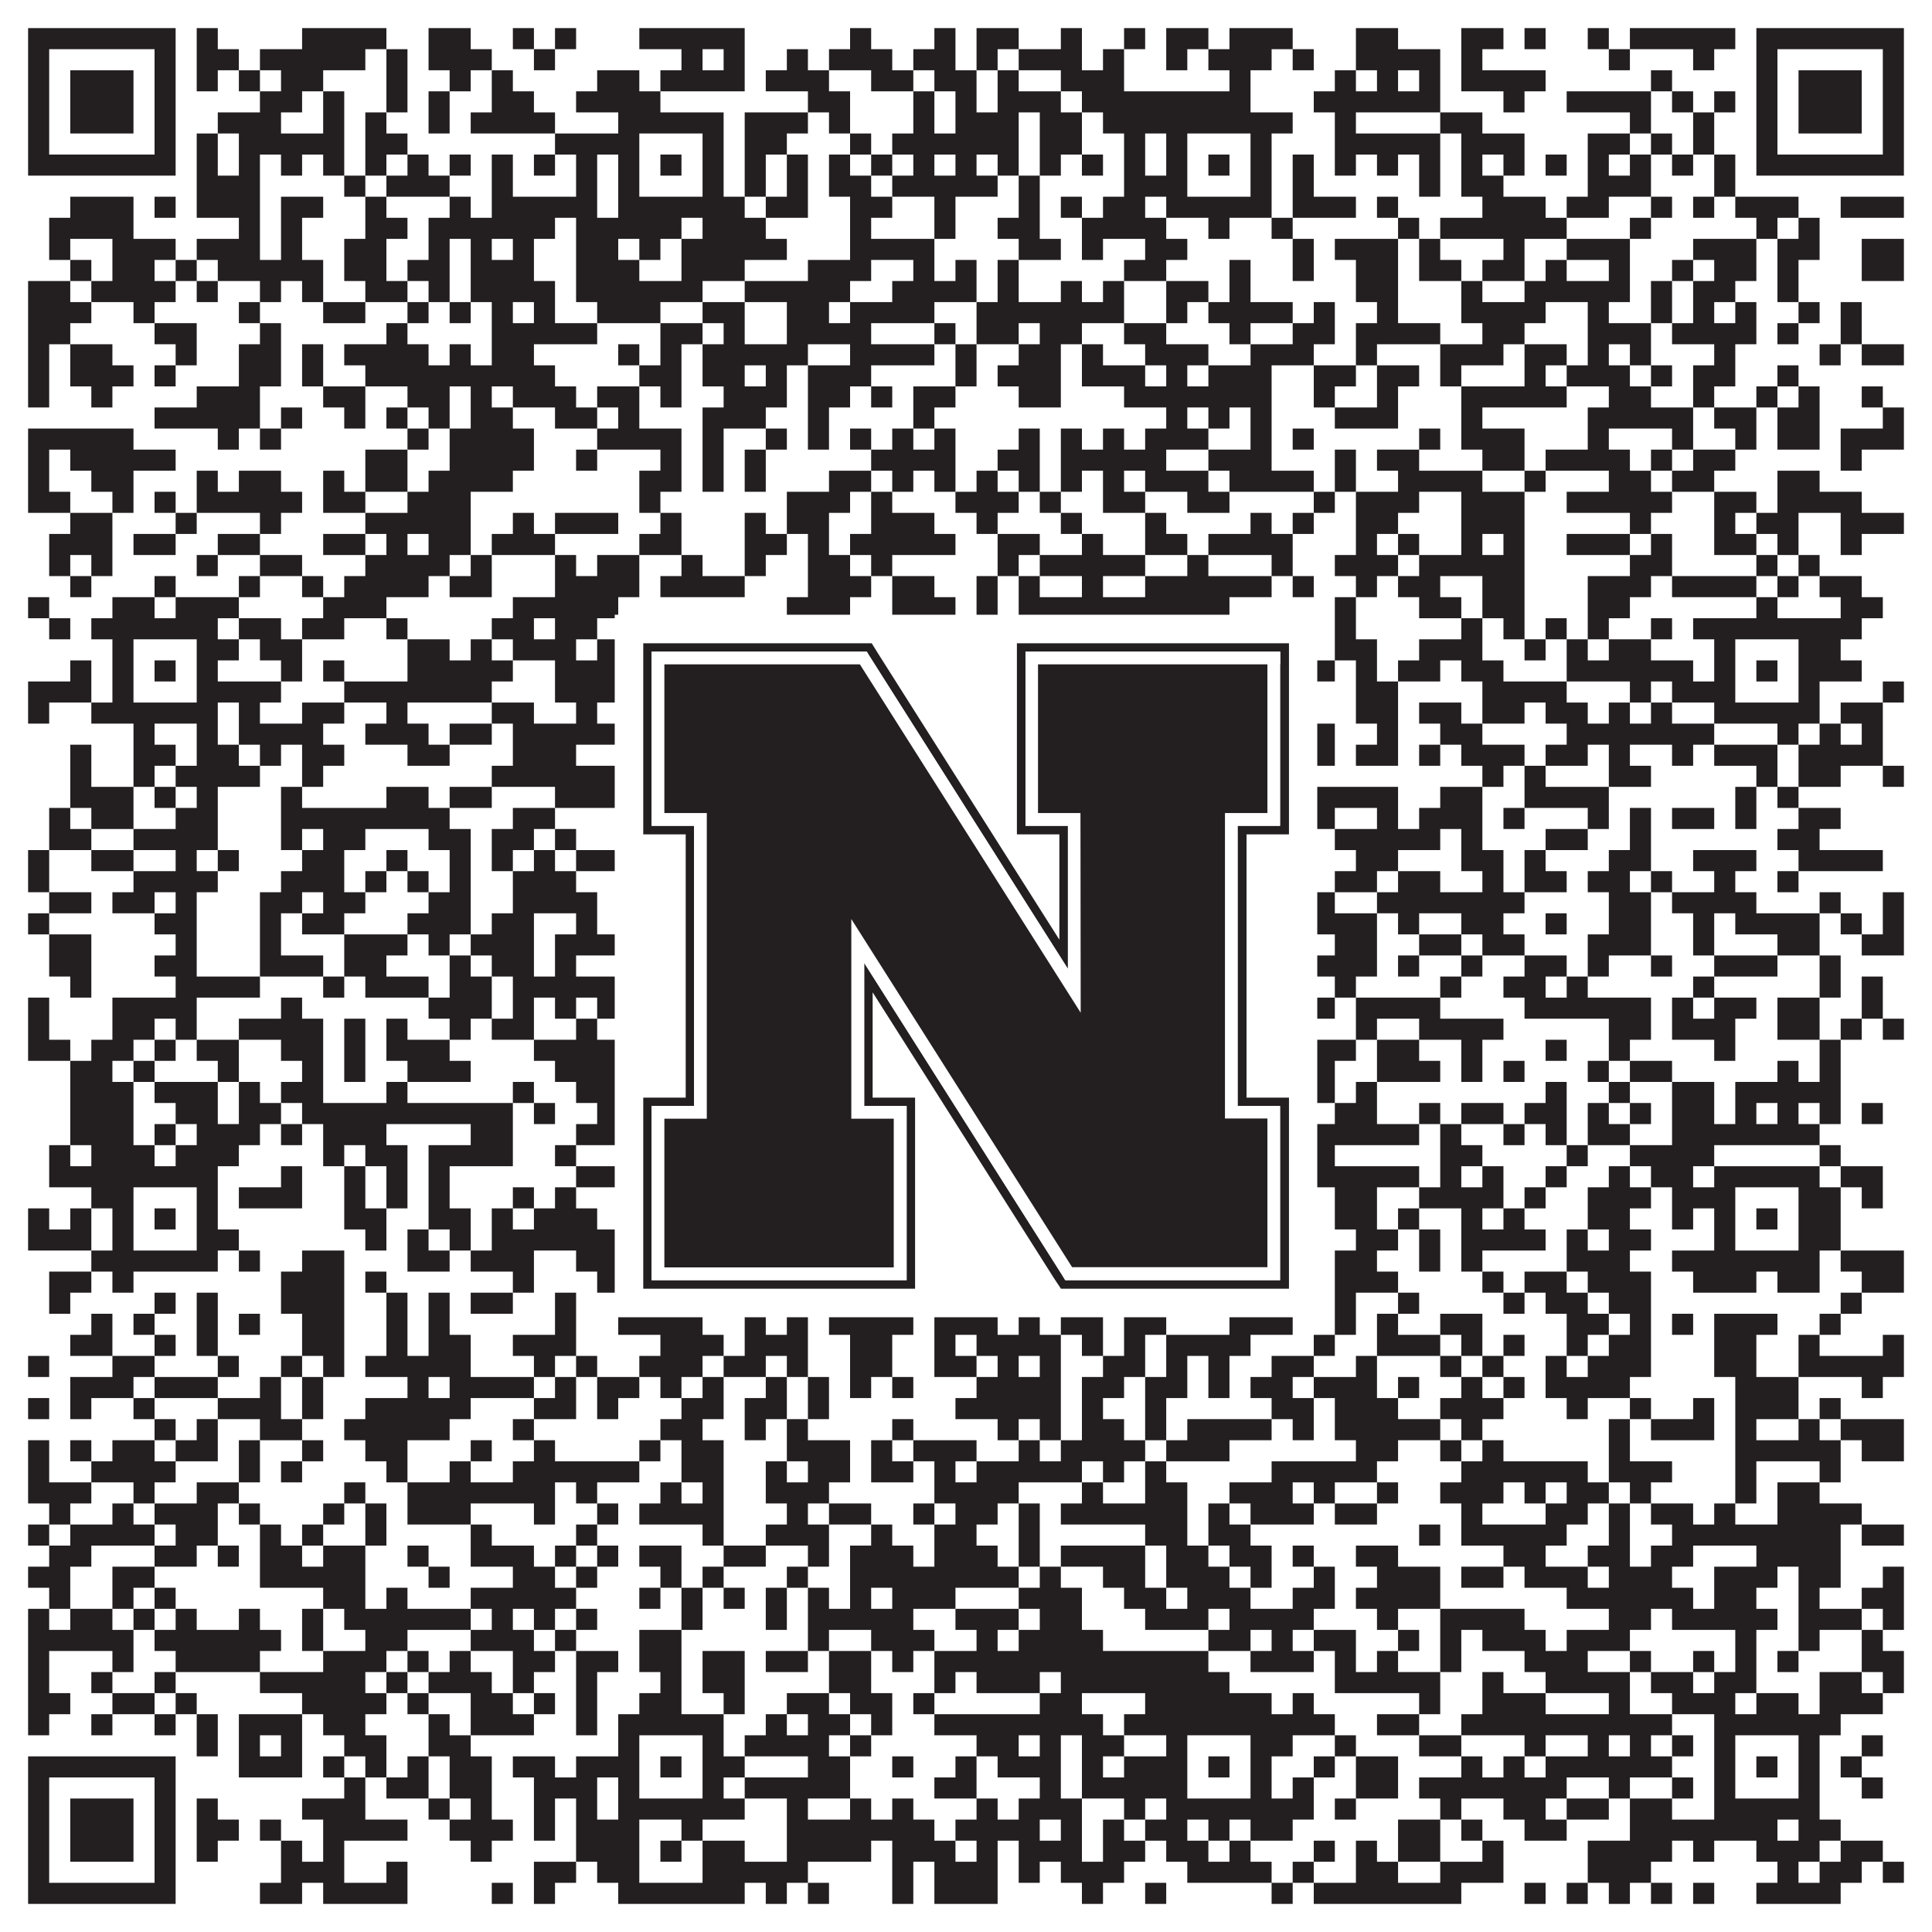
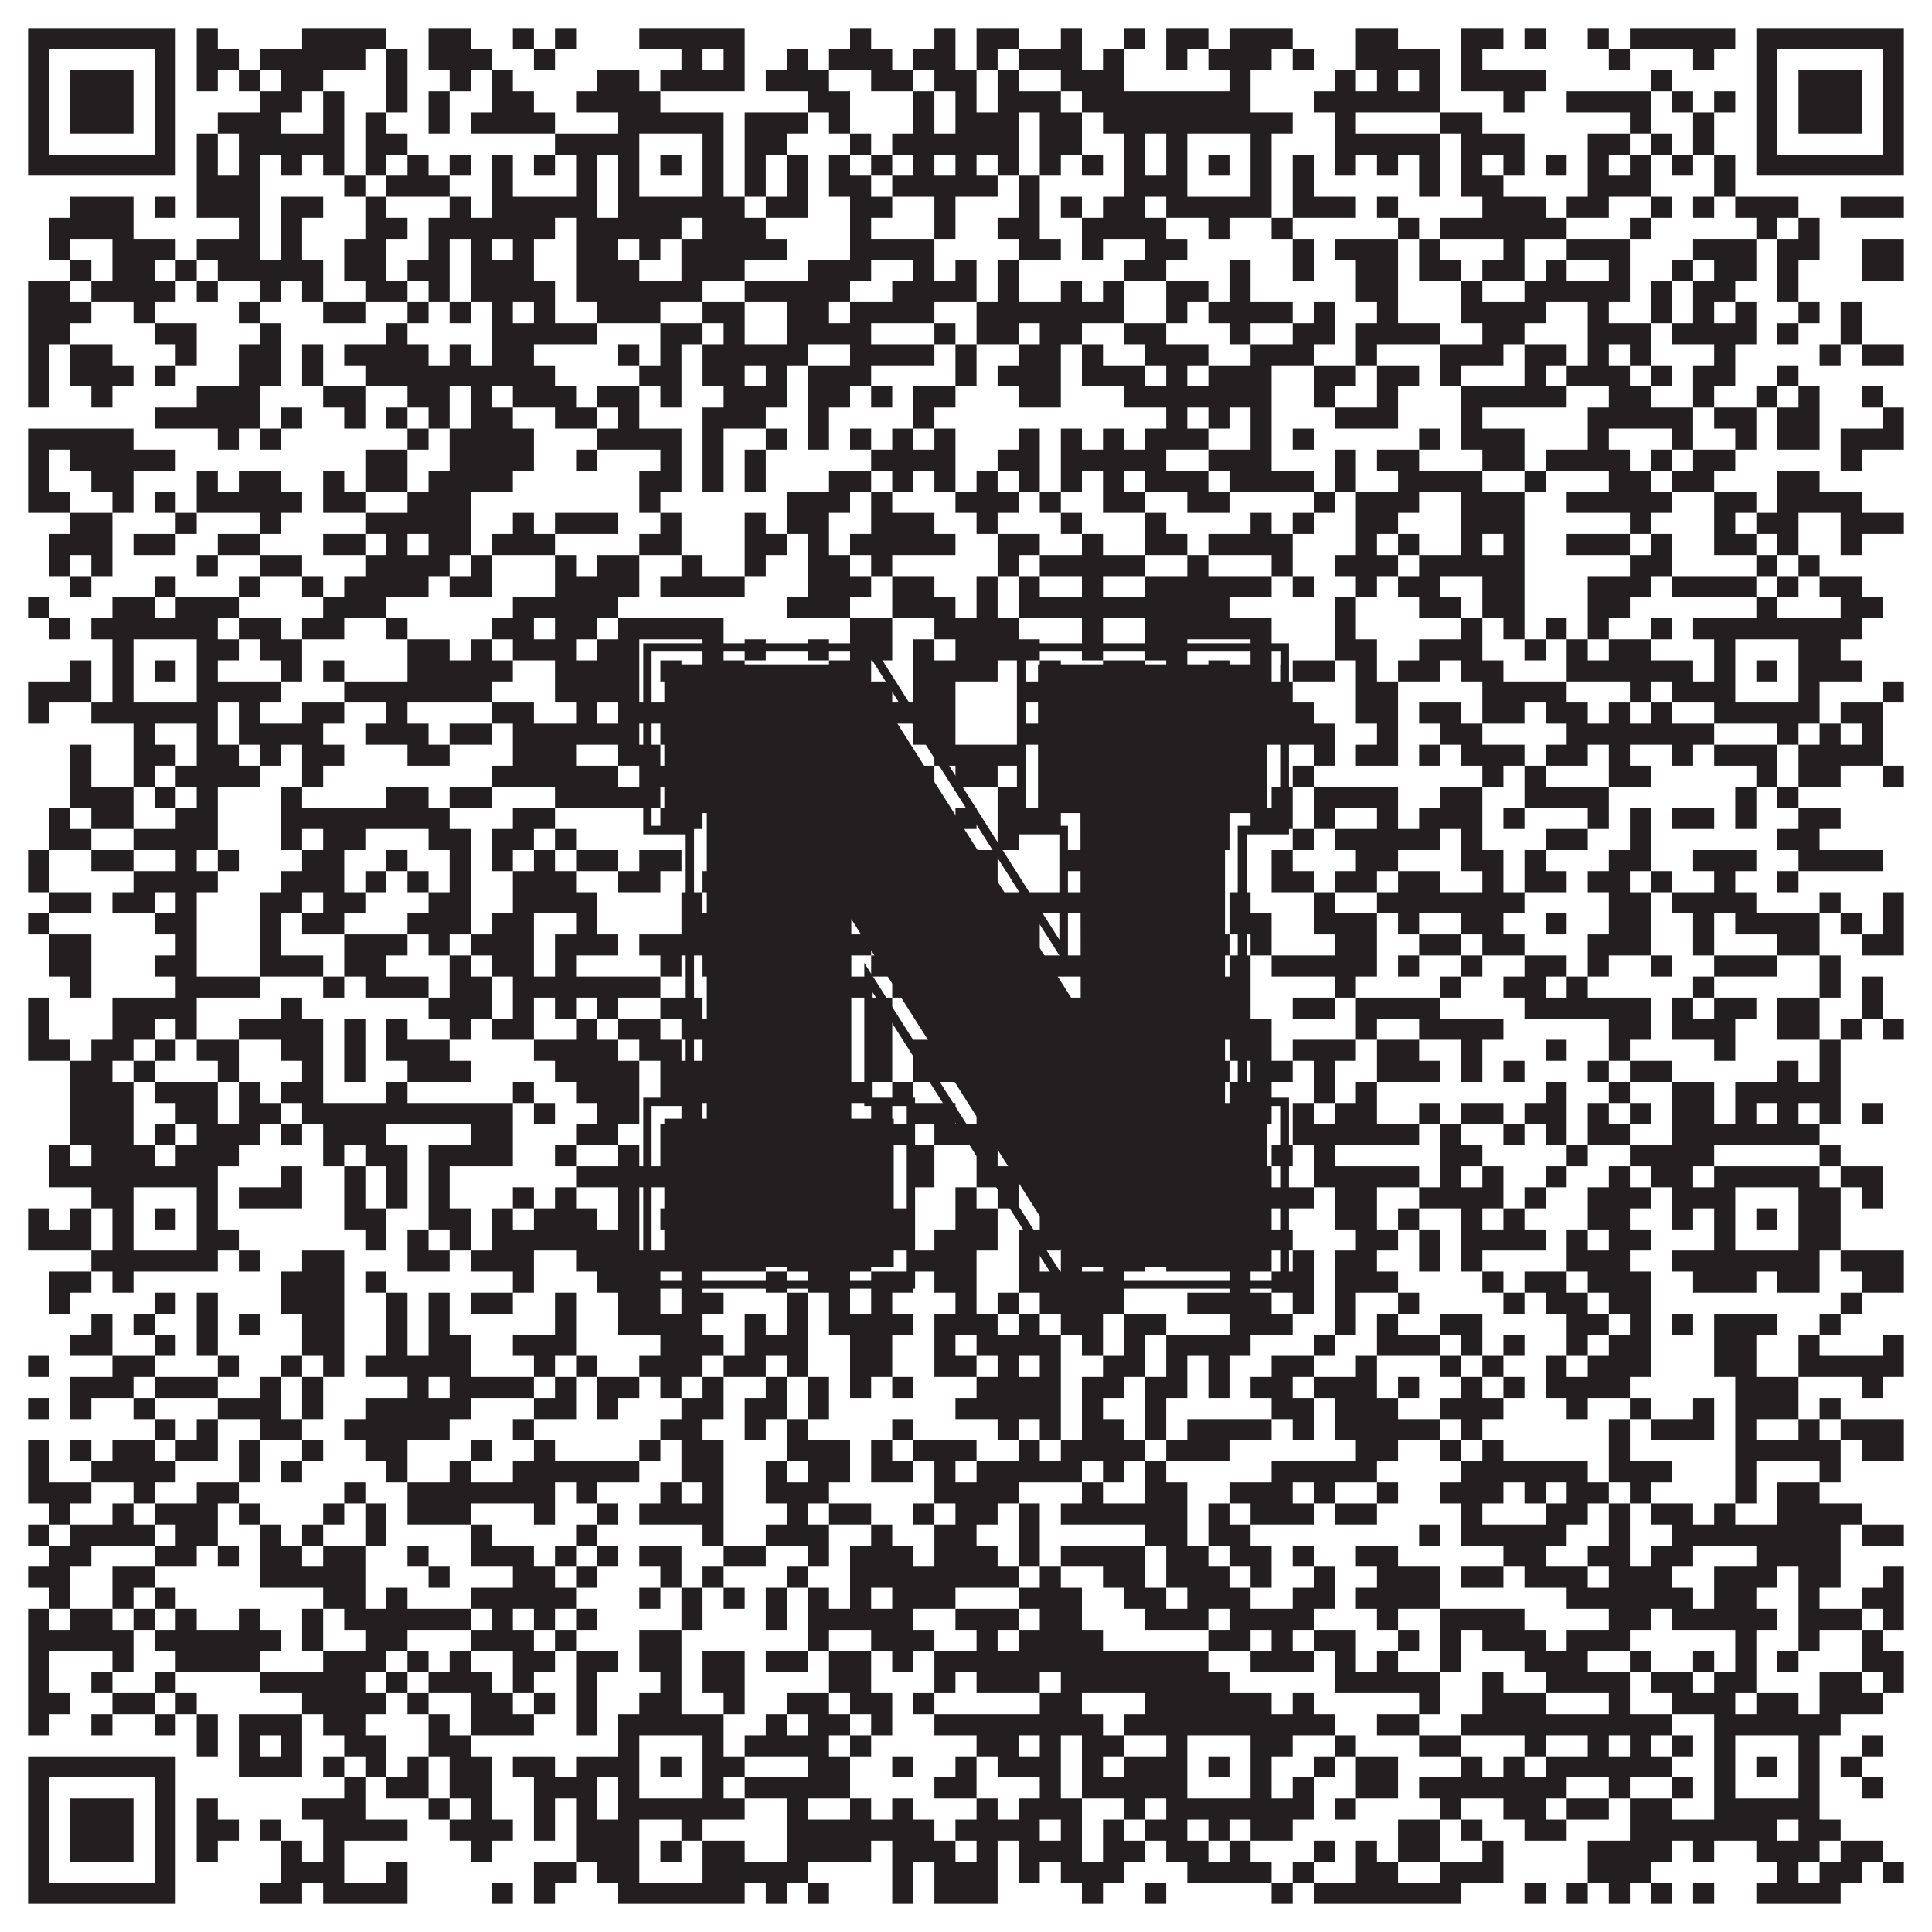
<svg xmlns="http://www.w3.org/2000/svg" version="1.1" width="1100px" height="1100px" viewBox="0 0 1100 1100">
-   <rect x="0" y="0" width="1100" height="1100" fill="#ffffff" fill-opacity="1" />
  <path fill="#231f20" fill-opacity="1" d="M16,16L100,16L100,28L16,28ZM112,16L124,16L124,28L112,28ZM172,16L220,16L220,28L172,28ZM244,16L268,16L268,28L244,28ZM292,16L304,16L304,28L292,28ZM316,16L328,16L328,28L316,28ZM364,16L424,16L424,28L364,28ZM484,16L496,16L496,28L484,28ZM532,16L544,16L544,28L532,28ZM556,16L580,16L580,28L556,28ZM604,16L616,16L616,28L604,28ZM640,16L652,16L652,28L640,28ZM664,16L688,16L688,28L664,28ZM700,16L736,16L736,28L700,28ZM772,16L796,16L796,28L772,28ZM832,16L856,16L856,28L832,28ZM868,16L880,16L880,28L868,28ZM904,16L916,16L916,28L904,28ZM928,16L988,16L988,28L928,28ZM1000,16L1084,16L1084,28L1000,28ZM16,28L28,28L28,40L16,40ZM88,28L100,28L100,40L88,40ZM112,28L136,28L136,40L112,40ZM148,28L208,28L208,40L148,40ZM220,28L232,28L232,40L220,40ZM244,28L280,28L280,40L244,40ZM304,28L316,28L316,40L304,40ZM388,28L400,28L400,40L388,40ZM412,28L424,28L424,40L412,40ZM448,28L460,28L460,40L448,40ZM472,28L508,28L508,40L472,40ZM520,28L544,28L544,40L520,40ZM556,28L568,28L568,40L556,40ZM580,28L616,28L616,40L580,40ZM628,28L640,28L640,40L628,40ZM664,28L676,28L676,40L664,40ZM688,28L724,28L724,40L688,40ZM736,28L748,28L748,40L736,40ZM772,28L820,28L820,40L772,40ZM832,28L844,28L844,40L832,40ZM916,28L928,28L928,40L916,40ZM964,28L976,28L976,40L964,40ZM1000,28L1012,28L1012,40L1000,40ZM1072,28L1084,28L1084,40L1072,40ZM16,40L28,40L28,52L16,52ZM40,40L76,40L76,52L40,52ZM88,40L100,40L100,52L88,52ZM112,40L124,40L124,52L112,52ZM136,40L148,40L148,52L136,52ZM160,40L184,40L184,52L160,52ZM220,40L232,40L232,52L220,52ZM256,40L268,40L268,52L256,52ZM280,40L292,40L292,52L280,52ZM340,40L364,40L364,52L340,52ZM376,40L424,40L424,52L376,52ZM436,40L472,40L472,52L436,52ZM496,40L520,40L520,52L496,52ZM532,40L556,40L556,52L532,52ZM568,40L580,40L580,52L568,52ZM604,40L640,40L640,52L604,52ZM700,40L712,40L712,52L700,52ZM760,40L772,40L772,52L760,52ZM784,40L796,40L796,52L784,52ZM808,40L820,40L820,52L808,52ZM832,40L880,40L880,52L832,52ZM940,40L952,40L952,52L940,52ZM1000,40L1012,40L1012,52L1000,52ZM1024,40L1060,40L1060,52L1024,52ZM1072,40L1084,40L1084,52L1072,52ZM16,52L28,52L28,64L16,64ZM40,52L76,52L76,64L40,64ZM88,52L100,52L100,64L88,64ZM148,52L172,52L172,64L148,64ZM184,52L196,52L196,64L184,64ZM220,52L232,52L232,64L220,64ZM244,52L256,52L256,64L244,64ZM280,52L304,52L304,64L280,64ZM328,52L376,52L376,64L328,64ZM460,52L484,52L484,64L460,64ZM520,52L532,52L532,64L520,64ZM544,52L556,52L556,64L544,64ZM568,52L604,52L604,64L568,64ZM616,52L712,52L712,64L616,64ZM748,52L820,52L820,64L748,64ZM856,52L868,52L868,64L856,64ZM892,52L940,52L940,64L892,64ZM952,52L964,52L964,64L952,64ZM976,52L988,52L988,64L976,64ZM1000,52L1012,52L1012,64L1000,64ZM1024,52L1060,52L1060,64L1024,64ZM1072,52L1084,52L1084,64L1072,64ZM16,64L28,64L28,76L16,76ZM40,64L76,64L76,76L40,76ZM88,64L100,64L100,76L88,76ZM124,64L160,64L160,76L124,76ZM184,64L196,64L196,76L184,76ZM208,64L220,64L220,76L208,76ZM244,64L256,64L256,76L244,76ZM268,64L316,64L316,76L268,76ZM352,64L412,64L412,76L352,76ZM424,64L460,64L460,76L424,76ZM472,64L484,64L484,76L472,76ZM520,64L532,64L532,76L520,76ZM544,64L580,64L580,76L544,76ZM592,64L616,64L616,76L592,76ZM628,64L736,64L736,76L628,76ZM760,64L772,64L772,76L760,76ZM820,64L844,64L844,76L820,76ZM928,64L940,64L940,76L928,76ZM964,64L976,64L976,76L964,76ZM1000,64L1012,64L1012,76L1000,76ZM1024,64L1060,64L1060,76L1024,76ZM1072,64L1084,64L1084,76L1072,76ZM16,76L28,76L28,88L16,88ZM88,76L100,76L100,88L88,88ZM112,76L124,76L124,88L112,88ZM136,76L196,76L196,88L136,88ZM208,76L232,76L232,88L208,88ZM316,76L364,76L364,88L316,88ZM400,76L412,76L412,88L400,88ZM424,76L448,76L448,88L424,88ZM484,76L496,76L496,88L484,88ZM508,76L580,76L580,88L508,88ZM592,76L616,76L616,88L592,88ZM640,76L652,76L652,88L640,88ZM664,76L676,76L676,88L664,88ZM712,76L724,76L724,88L712,88ZM760,76L820,76L820,88L760,88ZM832,76L868,76L868,88L832,88ZM904,76L928,76L928,88L904,88ZM940,76L952,76L952,88L940,88ZM964,76L976,76L976,88L964,88ZM1000,76L1012,76L1012,88L1000,88ZM1072,76L1084,76L1084,88L1072,88ZM16,88L100,88L100,100L16,100ZM112,88L124,88L124,100L112,100ZM136,88L148,88L148,100L136,100ZM160,88L172,88L172,100L160,100ZM184,88L196,88L196,100L184,100ZM208,88L220,88L220,100L208,100ZM232,88L244,88L244,100L232,100ZM256,88L268,88L268,100L256,100ZM280,88L292,88L292,100L280,100ZM304,88L316,88L316,100L304,100ZM328,88L340,88L340,100L328,100ZM352,88L364,88L364,100L352,100ZM376,88L388,88L388,100L376,100ZM400,88L412,88L412,100L400,100ZM424,88L436,88L436,100L424,100ZM448,88L460,88L460,100L448,100ZM472,88L484,88L484,100L472,100ZM496,88L508,88L508,100L496,100ZM520,88L532,88L532,100L520,100ZM544,88L556,88L556,100L544,100ZM568,88L580,88L580,100L568,100ZM592,88L604,88L604,100L592,100ZM616,88L628,88L628,100L616,100ZM640,88L652,88L652,100L640,100ZM664,88L676,88L676,100L664,100ZM688,88L700,88L700,100L688,100ZM712,88L724,88L724,100L712,100ZM736,88L748,88L748,100L736,100ZM760,88L772,88L772,100L760,100ZM784,88L796,88L796,100L784,100ZM808,88L820,88L820,100L808,100ZM832,88L844,88L844,100L832,100ZM856,88L868,88L868,100L856,100ZM880,88L892,88L892,100L880,100ZM904,88L916,88L916,100L904,100ZM928,88L940,88L940,100L928,100ZM952,88L964,88L964,100L952,100ZM976,88L988,88L988,100L976,100ZM1000,88L1084,88L1084,100L1000,100ZM112,100L148,100L148,112L112,112ZM196,100L208,100L208,112L196,112ZM220,100L256,100L256,112L220,112ZM280,100L292,100L292,112L280,112ZM328,100L340,100L340,112L328,112ZM352,100L364,100L364,112L352,112ZM400,100L412,100L412,112L400,112ZM424,100L436,100L436,112L424,112ZM448,100L460,100L460,112L448,112ZM472,100L496,100L496,112L472,112ZM508,100L568,100L568,112L508,112ZM580,100L592,100L592,112L580,112ZM640,100L676,100L676,112L640,112ZM712,100L724,100L724,112L712,112ZM736,100L748,100L748,112L736,112ZM808,100L820,100L820,112L808,112ZM832,100L856,100L856,112L832,112ZM904,100L940,100L940,112L904,112ZM976,100L988,100L988,112L976,112ZM40,112L76,112L76,124L40,124ZM88,112L100,112L100,124L88,124ZM112,112L148,112L148,124L112,124ZM160,112L184,112L184,124L160,124ZM208,112L220,112L220,124L208,124ZM256,112L268,112L268,124L256,124ZM280,112L340,112L340,124L280,124ZM352,112L424,112L424,124L352,124ZM436,112L460,112L460,124L436,124ZM484,112L508,112L508,124L484,124ZM532,112L544,112L544,124L532,124ZM580,112L592,112L592,124L580,124ZM604,112L616,112L616,124L604,124ZM628,112L652,112L652,124L628,124ZM664,112L724,112L724,124L664,124ZM736,112L772,112L772,124L736,124ZM784,112L796,112L796,124L784,124ZM844,112L880,112L880,124L844,124ZM892,112L916,112L916,124L892,124ZM940,112L952,112L952,124L940,124ZM964,112L976,112L976,124L964,124ZM988,112L1024,112L1024,124L988,124ZM1048,112L1084,112L1084,124L1048,124ZM28,124L76,124L76,136L28,136ZM136,124L148,124L148,136L136,136ZM160,124L172,124L172,136L160,136ZM208,124L232,124L232,136L208,136ZM244,124L316,124L316,136L244,136ZM328,124L388,124L388,136L328,136ZM400,124L436,124L436,136L400,136ZM484,124L496,124L496,136L484,136ZM532,124L544,124L544,136L532,136ZM568,124L592,124L592,136L568,136ZM616,124L664,124L664,136L616,136ZM688,124L700,124L700,136L688,136ZM724,124L736,124L736,136L724,136ZM796,124L808,124L808,136L796,136ZM820,124L892,124L892,136L820,136ZM928,124L940,124L940,136L928,136ZM1000,124L1012,124L1012,136L1000,136ZM1024,124L1036,124L1036,136L1024,136ZM28,136L40,136L40,148L28,148ZM64,136L100,136L100,148L64,148ZM112,136L148,136L148,148L112,148ZM160,136L172,136L172,148L160,148ZM196,136L220,136L220,148L196,148ZM244,136L256,136L256,148L244,148ZM268,136L280,136L280,148L268,148ZM292,136L304,136L304,148L292,148ZM328,136L352,136L352,148L328,148ZM364,136L376,136L376,148L364,148ZM388,136L448,136L448,148L388,148ZM484,136L532,136L532,148L484,148ZM580,136L604,136L604,148L580,148ZM616,136L628,136L628,148L616,148ZM652,136L676,136L676,148L652,148ZM736,136L748,136L748,148L736,148ZM760,136L796,136L796,148L760,148ZM808,136L820,136L820,148L808,148ZM856,136L868,136L868,148L856,148ZM892,136L928,136L928,148L892,148ZM964,136L1000,136L1000,148L964,148ZM1012,136L1036,136L1036,148L1012,148ZM1060,136L1084,136L1084,148L1060,148ZM40,148L52,148L52,160L40,160ZM64,148L88,148L88,160L64,160ZM100,148L112,148L112,160L100,160ZM124,148L184,148L184,160L124,160ZM196,148L220,148L220,160L196,160ZM232,148L256,148L256,160L232,160ZM268,148L304,148L304,160L268,160ZM328,148L364,148L364,160L328,160ZM388,148L424,148L424,160L388,160ZM460,148L496,148L496,160L460,160ZM520,148L532,148L532,160L520,160ZM544,148L556,148L556,160L544,160ZM568,148L580,148L580,160L568,160ZM640,148L664,148L664,160L640,160ZM700,148L712,148L712,160L700,160ZM736,148L748,148L748,160L736,160ZM772,148L796,148L796,160L772,160ZM808,148L832,148L832,160L808,160ZM844,148L868,148L868,160L844,160ZM880,148L892,148L892,160L880,160ZM916,148L928,148L928,160L916,160ZM952,148L964,148L964,160L952,160ZM976,148L1000,148L1000,160L976,160ZM1012,148L1024,148L1024,160L1012,160ZM1060,148L1084,148L1084,160L1060,160ZM16,160L40,160L40,172L16,172ZM52,160L100,160L100,172L52,172ZM112,160L124,160L124,172L112,172ZM148,160L160,160L160,172L148,172ZM172,160L184,160L184,172L172,172ZM208,160L232,160L232,172L208,172ZM244,160L256,160L256,172L244,172ZM268,160L316,160L316,172L268,172ZM328,160L400,160L400,172L328,172ZM424,160L484,160L484,172L424,172ZM508,160L556,160L556,172L508,172ZM568,160L580,160L580,172L568,172ZM604,160L616,160L616,172L604,172ZM628,160L640,160L640,172L628,172ZM664,160L688,160L688,172L664,172ZM700,160L712,160L712,172L700,172ZM772,160L796,160L796,172L772,172ZM832,160L844,160L844,172L832,172ZM868,160L928,160L928,172L868,172ZM940,160L952,160L952,172L940,172ZM964,160L988,160L988,172L964,172ZM1012,160L1024,160L1024,172L1012,172ZM16,172L52,172L52,184L16,184ZM76,172L88,172L88,184L76,184ZM136,172L148,172L148,184L136,184ZM184,172L208,172L208,184L184,184ZM232,172L244,172L244,184L232,184ZM256,172L268,172L268,184L256,184ZM280,172L292,172L292,184L280,184ZM304,172L316,172L316,184L304,184ZM340,172L376,172L376,184L340,184ZM400,172L424,172L424,184L400,184ZM448,172L472,172L472,184L448,184ZM484,172L532,172L532,184L484,184ZM556,172L640,172L640,184L556,184ZM664,172L676,172L676,184L664,184ZM688,172L736,172L736,184L688,184ZM748,172L760,172L760,184L748,184ZM784,172L796,172L796,184L784,184ZM832,172L880,172L880,184L832,184ZM904,172L916,172L916,184L904,184ZM940,172L952,172L952,184L940,184ZM964,172L976,172L976,184L964,184ZM988,172L1000,172L1000,184L988,184ZM1024,172L1036,172L1036,184L1024,184ZM1048,172L1060,172L1060,184L1048,184ZM16,184L40,184L40,196L16,196ZM88,184L112,184L112,196L88,196ZM148,184L160,184L160,196L148,196ZM220,184L232,184L232,196L220,196ZM280,184L340,184L340,196L280,196ZM376,184L400,184L400,196L376,196ZM412,184L424,184L424,196L412,196ZM448,184L496,184L496,196L448,196ZM532,184L544,184L544,196L532,196ZM556,184L580,184L580,196L556,196ZM592,184L616,184L616,196L592,196ZM640,184L664,184L664,196L640,196ZM700,184L712,184L712,196L700,196ZM736,184L760,184L760,196L736,196ZM772,184L820,184L820,196L772,196ZM844,184L868,184L868,196L844,196ZM904,184L940,184L940,196L904,196ZM952,184L1000,184L1000,196L952,196ZM1012,184L1024,184L1024,196L1012,196ZM1048,184L1060,184L1060,196L1048,196ZM16,196L28,196L28,208L16,208ZM40,196L64,196L64,208L40,208ZM100,196L112,196L112,208L100,208ZM136,196L160,196L160,208L136,208ZM172,196L184,196L184,208L172,208ZM196,196L244,196L244,208L196,208ZM256,196L268,196L268,208L256,208ZM280,196L304,196L304,208L280,208ZM352,196L364,196L364,208L352,208ZM376,196L388,196L388,208L376,208ZM400,196L460,196L460,208L400,208ZM484,196L532,196L532,208L484,208ZM544,196L556,196L556,208L544,208ZM580,196L604,196L604,208L580,208ZM616,196L628,196L628,208L616,208ZM652,196L688,196L688,208L652,208ZM712,196L748,196L748,208L712,208ZM772,196L784,196L784,208L772,208ZM820,196L856,196L856,208L820,208ZM868,196L892,196L892,208L868,208ZM904,196L916,196L916,208L904,208ZM928,196L940,196L940,208L928,208ZM976,196L988,196L988,208L976,208ZM1036,196L1048,196L1048,208L1036,208ZM1060,196L1084,196L1084,208L1060,208ZM16,208L28,208L28,220L16,220ZM40,208L76,208L76,220L40,220ZM88,208L100,208L100,220L88,220ZM136,208L160,208L160,220L136,220ZM172,208L184,208L184,220L172,220ZM208,208L316,208L316,220L208,220ZM364,208L388,208L388,220L364,220ZM400,208L424,208L424,220L400,220ZM436,208L448,208L448,220L436,220ZM460,208L496,208L496,220L460,220ZM544,208L556,208L556,220L544,220ZM568,208L604,208L604,220L568,220ZM616,208L652,208L652,220L616,220ZM664,208L676,208L676,220L664,220ZM688,208L724,208L724,220L688,220ZM748,208L772,208L772,220L748,220ZM784,208L808,208L808,220L784,220ZM820,208L832,208L832,220L820,220ZM868,208L880,208L880,220L868,220ZM892,208L928,208L928,220L892,220ZM940,208L952,208L952,220L940,220ZM964,208L988,208L988,220L964,220ZM1012,208L1024,208L1024,220L1012,220ZM16,220L28,220L28,232L16,232ZM52,220L64,220L64,232L52,232ZM112,220L148,220L148,232L112,232ZM184,220L208,220L208,232L184,232ZM232,220L256,220L256,232L232,232ZM268,220L280,220L280,232L268,232ZM292,220L328,220L328,232L292,232ZM340,220L364,220L364,232L340,232ZM376,220L388,220L388,232L376,232ZM412,220L448,220L448,232L412,232ZM460,220L484,220L484,232L460,232ZM496,220L508,220L508,232L496,232ZM520,220L544,220L544,232L520,232ZM580,220L604,220L604,232L580,232ZM640,220L724,220L724,232L640,232ZM748,220L760,220L760,232L748,232ZM784,220L796,220L796,232L784,232ZM832,220L892,220L892,232L832,232ZM916,220L940,220L940,232L916,232ZM964,220L976,220L976,232L964,232ZM1000,220L1012,220L1012,232L1000,232ZM1024,220L1036,220L1036,232L1024,232ZM1060,220L1072,220L1072,232L1060,232ZM88,232L148,232L148,244L88,244ZM160,232L172,232L172,244L160,244ZM196,232L208,232L208,244L196,244ZM220,232L232,232L232,244L220,244ZM244,232L256,232L256,244L244,244ZM268,232L292,232L292,244L268,244ZM316,232L340,232L340,244L316,244ZM352,232L364,232L364,244L352,244ZM400,232L436,232L436,244L400,244ZM460,232L472,232L472,244L460,244ZM520,232L532,232L532,244L520,244ZM664,232L676,232L676,244L664,244ZM688,232L700,232L700,244L688,244ZM712,232L724,232L724,244L712,244ZM760,232L796,232L796,244L760,244ZM832,232L844,232L844,244L832,244ZM904,232L964,232L964,244L904,244ZM976,232L1000,232L1000,244L976,244ZM1012,232L1036,232L1036,244L1012,244ZM1072,232L1084,232L1084,244L1072,244ZM16,244L76,244L76,256L16,256ZM124,244L136,244L136,256L124,256ZM148,244L160,244L160,256L148,256ZM232,244L244,244L244,256L232,256ZM256,244L304,244L304,256L256,256ZM340,244L388,244L388,256L340,256ZM400,244L412,244L412,256L400,256ZM436,244L448,244L448,256L436,256ZM460,244L472,244L472,256L460,256ZM484,244L496,244L496,256L484,256ZM508,244L520,244L520,256L508,256ZM532,244L544,244L544,256L532,256ZM580,244L592,244L592,256L580,256ZM604,244L616,244L616,256L604,256ZM628,244L640,244L640,256L628,256ZM652,244L688,244L688,256L652,256ZM712,244L724,244L724,256L712,256ZM736,244L748,244L748,256L736,256ZM808,244L820,244L820,256L808,256ZM832,244L868,244L868,256L832,256ZM904,244L916,244L916,256L904,256ZM952,244L964,244L964,256L952,256ZM988,244L1000,244L1000,256L988,256ZM1012,244L1036,244L1036,256L1012,256ZM1048,244L1084,244L1084,256L1048,256ZM16,256L28,256L28,268L16,268ZM40,256L100,256L100,268L40,268ZM208,256L232,256L232,268L208,268ZM256,256L304,256L304,268L256,268ZM328,256L340,256L340,268L328,268ZM376,256L388,256L388,268L376,268ZM400,256L412,256L412,268L400,268ZM424,256L436,256L436,268L424,268ZM496,256L544,256L544,268L496,268ZM568,256L592,256L592,268L568,268ZM604,256L664,256L664,268L604,268ZM688,256L724,256L724,268L688,268ZM760,256L772,256L772,268L760,268ZM784,256L808,256L808,268L784,268ZM844,256L868,256L868,268L844,268ZM880,256L928,256L928,268L880,268ZM940,256L952,256L952,268L940,268ZM964,256L988,256L988,268L964,268ZM1048,256L1060,256L1060,268L1048,268ZM16,268L28,268L28,280L16,280ZM52,268L76,268L76,280L52,280ZM112,268L124,268L124,280L112,280ZM136,268L160,268L160,280L136,280ZM184,268L196,268L196,280L184,280ZM208,268L232,268L232,280L208,280ZM244,268L292,268L292,280L244,280ZM364,268L388,268L388,280L364,280ZM400,268L412,268L412,280L400,280ZM424,268L436,268L436,280L424,280ZM472,268L496,268L496,280L472,280ZM508,268L520,268L520,280L508,280ZM532,268L544,268L544,280L532,280ZM556,268L568,268L568,280L556,280ZM580,268L592,268L592,280L580,280ZM604,268L616,268L616,280L604,280ZM628,268L640,268L640,280L628,280ZM652,268L688,268L688,280L652,280ZM700,268L748,268L748,280L700,280ZM760,268L772,268L772,280L760,280ZM796,268L844,268L844,280L796,280ZM868,268L880,268L880,280L868,280ZM916,268L940,268L940,280L916,280ZM952,268L976,268L976,280L952,280ZM1012,268L1036,268L1036,280L1012,280ZM16,280L40,280L40,292L16,292ZM64,280L76,280L76,292L64,292ZM88,280L100,280L100,292L88,292ZM112,280L172,280L172,292L112,292ZM184,280L208,280L208,292L184,292ZM232,280L268,280L268,292L232,292ZM364,280L376,280L376,292L364,292ZM448,280L484,280L484,292L448,292ZM496,280L508,280L508,292L496,292ZM544,280L580,280L580,292L544,292ZM592,280L604,280L604,292L592,292ZM628,280L652,280L652,292L628,292ZM676,280L700,280L700,292L676,292ZM748,280L760,280L760,292L748,292ZM772,280L808,280L808,292L772,292ZM832,280L868,280L868,292L832,292ZM892,280L952,280L952,292L892,292ZM976,280L1000,280L1000,292L976,292ZM1012,280L1060,280L1060,292L1012,292ZM40,292L64,292L64,304L40,304ZM100,292L112,292L112,304L100,304ZM148,292L160,292L160,304L148,304ZM208,292L268,292L268,304L208,304ZM292,292L304,292L304,304L292,304ZM316,292L352,292L352,304L316,304ZM376,292L388,292L388,304L376,304ZM424,292L436,292L436,304L424,304ZM448,292L472,292L472,304L448,304ZM496,292L532,292L532,304L496,304ZM556,292L568,292L568,304L556,304ZM604,292L616,292L616,304L604,304ZM652,292L664,292L664,304L652,304ZM712,292L724,292L724,304L712,304ZM736,292L748,292L748,304L736,304ZM772,292L796,292L796,304L772,304ZM832,292L868,292L868,304L832,304ZM928,292L940,292L940,304L928,304ZM976,292L988,292L988,304L976,304ZM1000,292L1024,292L1024,304L1000,304ZM1048,292L1084,292L1084,304L1048,304ZM28,304L64,304L64,316L28,316ZM76,304L100,304L100,316L76,316ZM124,304L148,304L148,316L124,316ZM184,304L208,304L208,316L184,316ZM220,304L232,304L232,316L220,316ZM244,304L268,304L268,316L244,316ZM280,304L316,304L316,316L280,316ZM364,304L388,304L388,316L364,316ZM424,304L448,304L448,316L424,316ZM460,304L472,304L472,316L460,316ZM484,304L544,304L544,316L484,316ZM568,304L592,304L592,316L568,316ZM616,304L628,304L628,316L616,316ZM652,304L676,304L676,316L652,316ZM688,304L736,304L736,316L688,316ZM772,304L784,304L784,316L772,316ZM796,304L808,304L808,316L796,316ZM832,304L844,304L844,316L832,316ZM856,304L868,304L868,316L856,316ZM892,304L928,304L928,316L892,316ZM940,304L952,304L952,316L940,316ZM976,304L1000,304L1000,316L976,316ZM1012,304L1024,304L1024,316L1012,316ZM1048,304L1060,304L1060,316L1048,316ZM28,316L40,316L40,328L28,328ZM52,316L64,316L64,328L52,328ZM112,316L124,316L124,328L112,328ZM148,316L172,316L172,328L148,328ZM208,316L256,316L256,328L208,328ZM268,316L280,316L280,328L268,328ZM316,316L328,316L328,328L316,328ZM340,316L364,316L364,328L340,328ZM388,316L400,316L400,328L388,328ZM424,316L436,316L436,328L424,328ZM460,316L484,316L484,328L460,328ZM496,316L508,316L508,328L496,328ZM568,316L580,316L580,328L568,328ZM592,316L652,316L652,328L592,328ZM676,316L688,316L688,328L676,328ZM724,316L736,316L736,328L724,328ZM760,316L796,316L796,328L760,328ZM808,316L868,316L868,328L808,328ZM928,316L952,316L952,328L928,328ZM1000,316L1012,316L1012,328L1000,328ZM1024,316L1036,316L1036,328L1024,328ZM40,328L52,328L52,340L40,340ZM88,328L100,328L100,340L88,340ZM136,328L148,328L148,340L136,340ZM172,328L184,328L184,340L172,340ZM196,328L244,328L244,340L196,340ZM256,328L280,328L280,340L256,340ZM316,328L364,328L364,340L316,340ZM376,328L424,328L424,340L376,340ZM460,328L496,328L496,340L460,340ZM508,328L532,328L532,340L508,340ZM556,328L568,328L568,340L556,340ZM580,328L592,328L592,340L580,340ZM616,328L628,328L628,340L616,340ZM652,328L724,328L724,340L652,340ZM736,328L748,328L748,340L736,340ZM772,328L784,328L784,340L772,340ZM796,328L820,328L820,340L796,340ZM844,328L868,328L868,340L844,340ZM904,328L940,328L940,340L904,340ZM952,328L1000,328L1000,340L952,340ZM1012,328L1024,328L1024,340L1012,340ZM1036,328L1060,328L1060,340L1036,340ZM16,340L28,340L28,352L16,352ZM64,340L88,340L88,352L64,352ZM100,340L136,340L136,352L100,352ZM184,340L220,340L220,352L184,352ZM292,340L352,340L352,352L292,352ZM448,340L484,340L484,352L448,352ZM508,340L544,340L544,352L508,352ZM556,340L568,340L568,352L556,352ZM580,340L700,340L700,352L580,352ZM760,340L772,340L772,352L760,352ZM808,340L832,340L832,352L808,352ZM844,340L868,340L868,352L844,352ZM904,340L928,340L928,352L904,352ZM1000,340L1012,340L1012,352L1000,352ZM1048,340L1072,340L1072,352L1048,352ZM28,352L40,352L40,364L28,364ZM52,352L124,352L124,364L52,364ZM136,352L160,352L160,364L136,364ZM172,352L196,352L196,364L172,364ZM220,352L232,352L232,364L220,364ZM280,352L304,352L304,364L280,364ZM316,352L340,352L340,364L316,364ZM352,352L412,352L412,364L352,364ZM484,352L508,352L508,364L484,364ZM532,352L580,352L580,364L532,364ZM616,352L628,352L628,364L616,364ZM652,352L724,352L724,364L652,364ZM760,352L772,352L772,364L760,364ZM832,352L844,352L844,364L832,364ZM856,352L868,352L868,364L856,364ZM880,352L892,352L892,364L880,364ZM904,352L916,352L916,364L904,364ZM940,352L952,352L952,364L940,364ZM964,352L1060,352L1060,364L964,364ZM64,364L76,364L76,376L64,376ZM112,364L136,364L136,376L112,376ZM148,364L172,364L172,376L148,376ZM232,364L256,364L256,376L232,376ZM268,364L280,364L280,376L268,376ZM292,364L328,364L328,376L292,376ZM340,364L364,364L364,376L340,376ZM400,364L412,364L412,376L400,376ZM424,364L436,364L436,376L424,376ZM460,364L472,364L472,376L460,376ZM484,364L508,364L508,376L484,376ZM520,364L532,364L532,376L520,376ZM544,364L592,364L592,376L544,376ZM616,364L628,364L628,376L616,376ZM652,364L676,364L676,376L652,376ZM712,364L724,364L724,376L712,376ZM760,364L784,364L784,376L760,376ZM808,364L844,364L844,376L808,376ZM868,364L880,364L880,376L868,376ZM892,364L904,364L904,376L892,376ZM916,364L940,364L940,376L916,376ZM976,364L988,364L988,376L976,376ZM1024,364L1048,364L1048,376L1024,376ZM40,376L52,376L52,388L40,388ZM64,376L76,376L76,388L64,388ZM88,376L100,376L100,388L88,388ZM112,376L124,376L124,388L112,388ZM160,376L172,376L172,388L160,388ZM184,376L196,376L196,388L184,388ZM232,376L292,376L292,388L232,388ZM316,376L364,376L364,388L316,388ZM376,376L388,376L388,388L376,388ZM400,376L424,376L424,388L400,388ZM472,376L496,376L496,388L472,388ZM520,376L568,376L568,388L520,388ZM592,376L604,376L604,388L592,388ZM628,376L652,376L652,388L628,388ZM664,376L676,376L676,388L664,388ZM688,376L700,376L700,388L688,388ZM712,376L724,376L724,388L712,388ZM736,376L760,376L760,388L736,388ZM772,376L784,376L784,388L772,388ZM796,376L820,376L820,388L796,388ZM832,376L856,376L856,388L832,388ZM892,376L964,376L964,388L892,388ZM976,376L988,376L988,388L976,388ZM1000,376L1012,376L1012,388L1000,388ZM1024,376L1060,376L1060,388L1024,388ZM16,388L52,388L52,400L16,400ZM64,388L76,388L76,400L64,400ZM112,388L160,388L160,400L112,400ZM196,388L280,388L280,400L196,400ZM316,388L364,388L364,400L316,400ZM400,388L412,388L412,400L400,400ZM424,388L460,388L460,400L424,400ZM496,388L508,388L508,400L496,400ZM520,388L544,388L544,400L520,400ZM580,388L592,388L592,400L580,400ZM616,388L628,388L628,400L616,400ZM640,388L652,388L652,400L640,400ZM664,388L676,388L676,400L664,400ZM712,388L736,388L736,400L712,400ZM772,388L796,388L796,400L772,400ZM844,388L892,388L892,400L844,400ZM928,388L940,388L940,400L928,400ZM952,388L988,388L988,400L952,400ZM1024,388L1036,388L1036,400L1024,400ZM1072,388L1084,388L1084,400L1072,400ZM16,400L28,400L28,412L16,412ZM52,400L124,400L124,412L52,412ZM136,400L148,400L148,412L136,412ZM172,400L196,400L196,412L172,412ZM220,400L232,400L232,412L220,412ZM280,400L304,400L304,412L280,412ZM328,400L340,400L340,412L328,412ZM352,400L412,400L412,412L352,412ZM436,400L460,400L460,412L436,412ZM496,400L544,400L544,412L496,412ZM592,400L616,400L616,412L592,412ZM640,400L652,400L652,412L640,412ZM664,400L748,400L748,412L664,412ZM772,400L796,400L796,412L772,412ZM808,400L832,400L832,412L808,412ZM844,400L868,400L868,412L844,412ZM880,400L904,400L904,412L880,412ZM916,400L928,400L928,412L916,412ZM940,400L952,400L952,412L940,412ZM976,400L1036,400L1036,412L976,412ZM1048,400L1072,400L1072,412L1048,412ZM76,412L88,412L88,424L76,424ZM112,412L124,412L124,424L112,424ZM136,412L184,412L184,424L136,424ZM208,412L244,412L244,424L208,424ZM256,412L280,412L280,424L256,424ZM292,412L364,412L364,424L292,424ZM376,412L388,412L388,424L376,424ZM436,412L448,412L448,424L436,424ZM460,412L472,412L472,424L460,424ZM496,412L508,412L508,424L496,424ZM520,412L544,412L544,424L520,424ZM580,412L604,412L604,424L580,424ZM616,412L640,412L640,424L616,424ZM652,412L664,412L664,424L652,424ZM688,412L760,412L760,424L688,424ZM784,412L796,412L796,424L784,424ZM820,412L844,412L844,424L820,424ZM892,412L976,412L976,424L892,424ZM1012,412L1024,412L1024,424L1012,424ZM1036,412L1048,412L1048,424L1036,424ZM1060,412L1072,412L1072,424L1060,424ZM40,424L52,424L52,436L40,436ZM76,424L100,424L100,436L76,436ZM112,424L136,424L136,436L112,436ZM148,424L160,424L160,436L148,436ZM172,424L196,424L196,436L172,436ZM232,424L256,424L256,436L232,436ZM292,424L328,424L328,436L292,436ZM352,424L376,424L376,436L352,436ZM424,424L436,424L436,436L424,436ZM448,424L460,424L460,436L448,436ZM496,424L508,424L508,436L496,436ZM532,424L580,424L580,436L532,436ZM592,424L616,424L616,436L592,436ZM676,424L688,424L688,436L676,436ZM748,424L760,424L760,436L748,436ZM772,424L796,424L796,436L772,436ZM808,424L820,424L820,436L808,436ZM832,424L868,424L868,436L832,436ZM880,424L904,424L904,436L880,436ZM916,424L928,424L928,436L916,436ZM952,424L964,424L964,436L952,436ZM976,424L1012,424L1012,436L976,436ZM1024,424L1072,424L1072,436L1024,436ZM40,436L52,436L52,448L40,448ZM76,436L88,436L88,448L76,448ZM100,436L148,436L148,448L100,448ZM172,436L184,436L184,448L172,448ZM280,436L352,436L352,448L280,448ZM364,436L412,436L412,448L364,448ZM460,436L472,436L472,448L460,448ZM484,436L508,436L508,448L484,448ZM520,436L532,436L532,448L520,448ZM544,436L568,436L568,448L544,448ZM604,436L616,436L616,448L604,448ZM628,436L640,436L640,448L628,448ZM664,436L688,436L688,448L664,448ZM700,436L712,436L712,448L700,448ZM736,436L748,436L748,448L736,448ZM844,436L856,436L856,448L844,448ZM868,436L880,436L880,448L868,448ZM916,436L940,436L940,448L916,448ZM1000,436L1012,436L1012,448L1000,448ZM1024,436L1048,436L1048,448L1024,448ZM1072,436L1084,436L1084,448L1072,448ZM40,448L76,448L76,460L40,460ZM88,448L100,448L100,460L88,460ZM112,448L124,448L124,460L112,460ZM160,448L172,448L172,460L160,460ZM220,448L244,448L244,460L220,460ZM256,448L280,448L280,460L256,460ZM316,448L376,448L376,460L316,460ZM400,448L448,448L448,460L400,460ZM472,448L496,448L496,460L472,460ZM568,448L580,448L580,460L568,460ZM592,448L604,448L604,460L592,460ZM640,448L652,448L652,460L640,460ZM724,448L736,448L736,460L724,460ZM748,448L796,448L796,460L748,460ZM820,448L844,448L844,460L820,460ZM868,448L916,448L916,460L868,460ZM988,448L1000,448L1000,460L988,460ZM1012,448L1024,448L1024,460L1012,460ZM28,460L40,460L40,472L28,472ZM52,460L76,460L76,472L52,472ZM100,460L124,460L124,472L100,472ZM160,460L256,460L256,472L160,472ZM292,460L316,460L316,472L292,472ZM376,460L400,460L400,472L376,472ZM424,460L436,460L436,472L424,472ZM448,460L460,460L460,472L448,472ZM472,460L496,460L496,472L472,472ZM520,460L532,460L532,472L520,472ZM544,460L556,460L556,472L544,472ZM568,460L604,460L604,472L568,472ZM676,460L700,460L700,472L676,472ZM712,460L736,460L736,472L712,472ZM748,460L760,460L760,472L748,472ZM784,460L796,460L796,472L784,472ZM808,460L844,460L844,472L808,472ZM856,460L868,460L868,472L856,472ZM904,460L916,460L916,472L904,472ZM928,460L940,460L940,472L928,472ZM952,460L976,460L976,472L952,472ZM988,460L1000,460L1000,472L988,472ZM1024,460L1048,460L1048,472L1024,472ZM28,472L52,472L52,484L28,484ZM76,472L124,472L124,484L76,484ZM160,472L172,472L172,484L160,484ZM184,472L208,472L208,484L184,484ZM244,472L268,472L268,484L244,484ZM280,472L304,472L304,484L280,484ZM316,472L328,472L328,484L316,484ZM412,472L460,472L460,484L412,484ZM472,472L484,472L484,484L472,484ZM496,472L508,472L508,484L496,484ZM568,472L580,472L580,484L568,484ZM616,472L628,472L628,484L616,484ZM676,472L700,472L700,484L676,484ZM736,472L748,472L748,484L736,484ZM760,472L820,472L820,484L760,484ZM832,472L844,472L844,484L832,484ZM880,472L904,472L904,484L880,484ZM928,472L940,472L940,484L928,484ZM1012,472L1036,472L1036,484L1012,484ZM16,484L28,484L28,496L16,496ZM52,484L76,484L76,496L52,496ZM100,484L112,484L112,496L100,496ZM124,484L136,484L136,496L124,496ZM172,484L196,484L196,496L172,496ZM220,484L232,484L232,496L220,496ZM256,484L268,484L268,496L256,496ZM280,484L292,484L292,496L280,496ZM304,484L316,484L316,496L304,496ZM328,484L352,484L352,496L328,496ZM364,484L388,484L388,496L364,496ZM424,484L436,484L436,496L424,496ZM460,484L472,484L472,496L460,496ZM496,484L508,484L508,496L496,496ZM544,484L568,484L568,496L544,496ZM604,484L616,484L616,496L604,496ZM640,484L652,484L652,496L640,496ZM664,484L688,484L688,496L664,496ZM724,484L736,484L736,496L724,496ZM772,484L796,484L796,496L772,496ZM832,484L856,484L856,496L832,496ZM868,484L880,484L880,496L868,496ZM916,484L940,484L940,496L916,496ZM964,484L1000,484L1000,496L964,496ZM1024,484L1072,484L1072,496L1024,496ZM16,496L28,496L28,508L16,508ZM76,496L124,496L124,508L76,508ZM160,496L196,496L196,508L160,508ZM208,496L220,496L220,508L208,508ZM232,496L244,496L244,508L232,508ZM256,496L268,496L268,508L256,508ZM292,496L328,496L328,508L292,508ZM352,496L376,496L376,508L352,508ZM400,496L424,496L424,508L400,508ZM448,496L496,496L496,508L448,508ZM508,496L520,496L520,508L508,508ZM556,496L568,496L568,508L556,508ZM628,496L640,496L640,508L628,508ZM652,496L664,496L664,508L652,508ZM676,496L688,496L688,508L676,508ZM724,496L748,496L748,508L724,508ZM760,496L784,496L784,508L760,508ZM796,496L820,496L820,508L796,508ZM844,496L856,496L856,508L844,508ZM868,496L892,496L892,508L868,508ZM904,496L928,496L928,508L904,508ZM940,496L952,496L952,508L940,508ZM976,496L988,496L988,508L976,508ZM1012,496L1024,496L1024,508L1012,508ZM28,508L52,508L52,520L28,520ZM64,508L88,508L88,520L64,520ZM100,508L112,508L112,520L100,520ZM148,508L172,508L172,520L148,520ZM184,508L208,508L208,520L184,520ZM244,508L268,508L268,520L244,520ZM292,508L340,508L340,520L292,520ZM388,508L400,508L400,520L388,520ZM436,508L448,508L448,520L436,520ZM472,508L484,508L484,520L472,520ZM532,508L616,508L616,520L532,520ZM640,508L688,508L688,520L640,520ZM700,508L712,508L712,520L700,520ZM748,508L760,508L760,520L748,520ZM784,508L868,508L868,520L784,520ZM916,508L940,508L940,520L916,520ZM952,508L1000,508L1000,520L952,520ZM1036,508L1048,508L1048,520L1036,520ZM1072,508L1084,508L1084,520L1072,520ZM16,520L28,520L28,532L16,532ZM88,520L112,520L112,532L88,532ZM148,520L160,520L160,532L148,532ZM172,520L196,520L196,532L172,532ZM232,520L268,520L268,532L232,532ZM280,520L304,520L304,532L280,532ZM328,520L340,520L340,532L328,532ZM388,520L412,520L412,532L388,532ZM496,520L556,520L556,532L496,532ZM568,520L592,520L592,532L568,532ZM628,520L640,520L640,532L628,532ZM652,520L676,520L676,532L652,532ZM700,520L724,520L724,532L700,532ZM748,520L784,520L784,532L748,532ZM796,520L808,520L808,532L796,532ZM832,520L856,520L856,532L832,532ZM880,520L892,520L892,532L880,532ZM916,520L940,520L940,532L916,532ZM964,520L976,520L976,532L964,532ZM988,520L1036,520L1036,532L988,532ZM1048,520L1060,520L1060,532L1048,532ZM1072,520L1084,520L1084,532L1072,532ZM28,532L52,532L52,544L28,544ZM100,532L112,532L112,544L100,544ZM148,532L160,532L160,544L148,544ZM196,532L232,532L232,544L196,544ZM244,532L256,532L256,544L244,544ZM268,532L304,532L304,544L268,544ZM316,532L352,532L352,544L316,544ZM364,532L412,532L412,544L364,544ZM448,532L472,532L472,544L448,544ZM484,532L496,532L496,544L484,544ZM508,532L592,532L592,544L508,544ZM616,532L664,532L664,544L616,544ZM688,532L700,532L700,544L688,544ZM712,532L724,532L724,544L712,544ZM760,532L784,532L784,544L760,544ZM808,532L832,532L832,544L808,544ZM844,532L868,532L868,544L844,544ZM904,532L940,532L940,544L904,544ZM964,532L976,532L976,544L964,544ZM1012,532L1036,532L1036,544L1012,544ZM1060,532L1084,532L1084,544L1060,544ZM28,544L52,544L52,556L28,556ZM88,544L112,544L112,556L88,556ZM148,544L184,544L184,556L148,556ZM196,544L220,544L220,556L196,556ZM256,544L268,544L268,556L256,556ZM280,544L304,544L304,556L280,556ZM316,544L328,544L328,556L316,556ZM376,544L388,544L388,556L376,556ZM400,544L424,544L424,556L400,556ZM460,544L472,544L472,556L460,556ZM496,544L508,544L508,556L496,556ZM520,544L532,544L532,556L520,556ZM544,544L556,544L556,556L544,556ZM580,544L628,544L628,556L580,556ZM640,544L652,544L652,556L640,556ZM664,544L688,544L688,556L664,556ZM700,544L712,544L712,556L700,556ZM724,544L784,544L784,556L724,556ZM796,544L808,544L808,556L796,556ZM832,544L844,544L844,556L832,556ZM868,544L892,544L892,556L868,556ZM904,544L916,544L916,556L904,556ZM940,544L952,544L952,556L940,556ZM976,544L1012,544L1012,556L976,556ZM1036,544L1048,544L1048,556L1036,556ZM40,556L52,556L52,568L40,568ZM100,556L148,556L148,568L100,568ZM184,556L196,556L196,568L184,568ZM208,556L244,556L244,568L208,568ZM256,556L280,556L280,568L256,568ZM292,556L376,556L376,568L292,568ZM412,556L448,556L448,568L412,568ZM460,556L496,556L496,568L460,568ZM508,556L520,556L520,568L508,568ZM532,556L544,556L544,568L532,568ZM556,556L580,556L580,568L556,568ZM628,556L640,556L640,568L628,568ZM664,556L712,556L712,568L664,568ZM760,556L772,556L772,568L760,568ZM820,556L832,556L832,568L820,568ZM856,556L880,556L880,568L856,568ZM892,556L904,556L904,568L892,568ZM964,556L976,556L976,568L964,568ZM1036,556L1048,556L1048,568L1036,568ZM1060,556L1072,556L1072,568L1060,568ZM16,568L28,568L28,580L16,580ZM64,568L112,568L112,580L64,580ZM160,568L172,568L172,580L160,580ZM244,568L280,568L280,580L244,580ZM292,568L304,568L304,580L292,580ZM316,568L328,568L328,580L316,580ZM340,568L352,568L352,580L340,580ZM376,568L400,568L400,580L376,580ZM448,568L484,568L484,580L448,580ZM496,568L508,568L508,580L496,580ZM556,568L568,568L568,580L556,580ZM580,568L592,568L592,580L580,580ZM604,568L628,568L628,580L604,580ZM652,568L712,568L712,580L652,580ZM736,568L760,568L760,580L736,580ZM772,568L820,568L820,580L772,580ZM868,568L940,568L940,580L868,580ZM952,568L964,568L964,580L952,580ZM976,568L1000,568L1000,580L976,580ZM1012,568L1036,568L1036,580L1012,580ZM1060,568L1072,568L1072,580L1060,580ZM16,580L28,580L28,592L16,592ZM64,580L88,580L88,592L64,592ZM100,580L112,580L112,592L100,592ZM136,580L184,580L184,592L136,592ZM196,580L208,580L208,592L196,592ZM220,580L232,580L232,592L220,592ZM256,580L268,580L268,592L256,592ZM280,580L304,580L304,592L280,592ZM328,580L340,580L340,592L328,592ZM352,580L376,580L376,592L352,592ZM388,580L436,580L436,592L388,592ZM448,580L460,580L460,592L448,592ZM496,580L508,580L508,592L496,592ZM532,580L544,580L544,592L532,592ZM568,580L580,580L580,592L568,592ZM604,580L616,580L616,592L604,592ZM628,580L640,580L640,592L628,592ZM652,580L664,580L664,592L652,592ZM676,580L724,580L724,592L676,592ZM772,580L784,580L784,592L772,592ZM808,580L856,580L856,592L808,592ZM916,580L940,580L940,592L916,592ZM952,580L988,580L988,592L952,592ZM1012,580L1036,580L1036,592L1012,592ZM1048,580L1060,580L1060,592L1048,592ZM1072,580L1084,580L1084,592L1072,592ZM16,592L40,592L40,604L16,604ZM52,592L76,592L76,604L52,604ZM88,592L100,592L100,604L88,604ZM112,592L136,592L136,604L112,604ZM160,592L184,592L184,604L160,604ZM196,592L208,592L208,604L196,604ZM220,592L256,592L256,604L220,604ZM304,592L352,592L352,604L304,604ZM364,592L388,592L388,604L364,604ZM400,592L412,592L412,604L400,604ZM436,592L448,592L448,604L436,604ZM460,592L472,592L472,604L460,604ZM496,592L508,592L508,604L496,604ZM520,592L604,592L604,604L520,604ZM616,592L640,592L640,604L616,604ZM652,592L676,592L676,604L652,604ZM700,592L724,592L724,604L700,604ZM736,592L772,592L772,604L736,604ZM784,592L808,592L808,604L784,604ZM832,592L844,592L844,604L832,604ZM880,592L892,592L892,604L880,604ZM916,592L928,592L928,604L916,604ZM976,592L988,592L988,604L976,604ZM1036,592L1048,592L1048,604L1036,604ZM40,604L64,604L64,616L40,616ZM76,604L88,604L88,616L76,616ZM124,604L136,604L136,616L124,616ZM172,604L184,604L184,616L172,616ZM196,604L208,604L208,616L196,616ZM232,604L268,604L268,616L232,616ZM316,604L364,604L364,616L316,616ZM376,604L436,604L436,616L376,616ZM460,604L484,604L484,616L460,616ZM496,604L508,604L508,616L496,616ZM520,604L556,604L556,616L520,616ZM580,604L604,604L604,616L580,616ZM616,604L640,604L640,616L616,616ZM652,604L664,604L664,616L652,616ZM676,604L700,604L700,616L676,616ZM712,604L736,604L736,616L712,616ZM748,604L760,604L760,616L748,616ZM784,604L820,604L820,616L784,616ZM832,604L844,604L844,616L832,616ZM856,604L868,604L868,616L856,616ZM904,604L916,604L916,616L904,616ZM928,604L952,604L952,616L928,616ZM1012,604L1024,604L1024,616L1012,616ZM1036,604L1048,604L1048,616L1036,616ZM40,616L76,616L76,628L40,628ZM88,616L124,616L124,628L88,628ZM136,616L148,616L148,628L136,628ZM160,616L184,616L184,628L160,628ZM220,616L232,616L232,628L220,628ZM292,616L304,616L304,628L292,628ZM328,616L364,616L364,628L328,628ZM376,616L412,616L412,628L376,628ZM424,616L436,616L436,628L424,628ZM472,616L496,616L496,628L472,628ZM508,616L520,616L520,628L508,628ZM604,616L616,616L616,628L604,628ZM628,616L640,616L640,628L628,628ZM652,616L688,616L688,628L652,628ZM700,616L724,616L724,628L700,628ZM748,616L760,616L760,628L748,628ZM772,616L784,616L784,628L772,628ZM880,616L892,616L892,628L880,628ZM916,616L928,616L928,628L916,628ZM952,616L976,616L976,628L952,628ZM988,616L1048,616L1048,628L988,628ZM40,628L76,628L76,640L40,640ZM100,628L124,628L124,640L100,640ZM136,628L160,628L160,640L136,640ZM172,628L292,628L292,640L172,640ZM304,628L316,628L316,640L304,640ZM340,628L364,628L364,640L340,640ZM388,628L400,628L400,640L388,640ZM412,628L436,628L436,640L412,640ZM448,628L472,628L472,640L448,640ZM496,628L508,628L508,640L496,640ZM520,628L544,628L544,640L520,640ZM556,628L568,628L568,640L556,640ZM580,628L640,628L640,640L580,640ZM688,628L724,628L724,640L688,640ZM736,628L748,628L748,640L736,640ZM760,628L784,628L784,640L760,640ZM808,628L820,628L820,640L808,640ZM832,628L856,628L856,640L832,640ZM868,628L892,628L892,640L868,640ZM904,628L916,628L916,640L904,640ZM928,628L940,628L940,640L928,640ZM952,628L976,628L976,640L952,640ZM988,628L1000,628L1000,640L988,640ZM1012,628L1024,628L1024,640L1012,640ZM1036,628L1048,628L1048,640L1036,640ZM1060,628L1072,628L1072,640L1060,640ZM40,640L76,640L76,652L40,652ZM88,640L100,640L100,652L88,652ZM112,640L148,640L148,652L112,652ZM160,640L172,640L172,652L160,652ZM184,640L220,640L220,652L184,652ZM268,640L292,640L292,652L268,652ZM328,640L352,640L352,652L328,652ZM376,640L424,640L424,652L376,652ZM448,640L460,640L460,652L448,652ZM484,640L496,640L496,652L484,652ZM508,640L520,640L520,652L508,652ZM532,640L568,640L568,652L532,652ZM580,640L604,640L604,652L580,652ZM628,640L640,640L640,652L628,652ZM664,640L700,640L700,652L664,652ZM736,640L808,640L808,652L736,652ZM820,640L832,640L832,652L820,652ZM856,640L868,640L868,652L856,652ZM880,640L892,640L892,652L880,652ZM904,640L928,640L928,652L904,652ZM952,640L1036,640L1036,652L952,652ZM28,652L40,652L40,664L28,664ZM52,652L88,652L88,664L52,664ZM100,652L136,652L136,664L100,664ZM184,652L196,652L196,664L184,664ZM208,652L232,652L232,664L208,664ZM244,652L292,652L292,664L244,664ZM316,652L328,652L328,664L316,664ZM352,652L364,652L364,664L352,664ZM376,652L400,652L400,664L376,664ZM460,652L472,652L472,664L460,664ZM520,652L532,652L532,664L520,664ZM556,652L568,652L568,664L556,664ZM592,652L604,652L604,664L592,664ZM616,652L628,652L628,664L616,664ZM640,652L652,652L652,664L640,664ZM676,652L700,652L700,664L676,664ZM724,652L736,652L736,664L724,664ZM748,652L760,652L760,664L748,664ZM820,652L844,652L844,664L820,664ZM892,652L904,652L904,664L892,664ZM928,652L976,652L976,664L928,664ZM1036,652L1048,652L1048,664L1036,664ZM28,664L124,664L124,676L28,676ZM160,664L172,664L172,676L160,676ZM196,664L208,664L208,676L196,676ZM220,664L232,664L232,676L220,676ZM244,664L256,664L256,676L244,676ZM328,664L412,664L412,676L328,676ZM424,664L508,664L508,676L424,676ZM520,664L532,664L532,676L520,676ZM556,664L580,664L580,676L556,676ZM604,664L616,664L616,676L604,676ZM652,664L724,664L724,676L652,676ZM748,664L808,664L808,676L748,676ZM820,664L832,664L832,676L820,676ZM844,664L856,664L856,676L844,676ZM880,664L892,664L892,676L880,676ZM916,664L928,664L928,676L916,676ZM940,664L964,664L964,676L940,676ZM976,664L1036,664L1036,676L976,676ZM1048,664L1072,664L1072,676L1048,676ZM52,676L76,676L76,688L52,688ZM112,676L124,676L124,688L112,688ZM136,676L172,676L172,688L136,688ZM196,676L208,676L208,688L196,688ZM220,676L232,676L232,688L220,688ZM244,676L256,676L256,688L244,688ZM292,676L304,676L304,688L292,688ZM316,676L328,676L328,688L316,688ZM352,676L364,676L364,688L352,688ZM400,676L484,676L484,688L400,688ZM544,676L556,676L556,688L544,688ZM568,676L580,676L580,688L568,688ZM592,676L628,676L628,688L592,688ZM664,676L676,676L676,688L664,688ZM712,676L748,676L748,688L712,688ZM760,676L784,676L784,688L760,688ZM808,676L856,676L856,688L808,688ZM868,676L880,676L880,688L868,688ZM904,676L940,676L940,688L904,688ZM952,676L988,676L988,688L952,688ZM1024,676L1048,676L1048,688L1024,688ZM1060,676L1072,676L1072,688L1060,688ZM16,688L28,688L28,700L16,700ZM40,688L52,688L52,700L40,700ZM64,688L76,688L76,700L64,700ZM88,688L100,688L100,700L88,700ZM112,688L124,688L124,700L112,700ZM196,688L220,688L220,700L196,700ZM244,688L268,688L268,700L244,700ZM280,688L292,688L292,700L280,700ZM304,688L340,688L340,700L304,700ZM352,688L364,688L364,700L352,700ZM376,688L388,688L388,700L376,700ZM400,688L412,688L412,700L400,700ZM472,688L496,688L496,700L472,700ZM508,688L520,688L520,700L508,700ZM544,688L568,688L568,700L544,700ZM592,688L604,688L604,700L592,700ZM652,688L676,688L676,700L652,700ZM688,688L700,688L700,700L688,700ZM712,688L724,688L724,700L712,700ZM760,688L784,688L784,700L760,700ZM796,688L808,688L808,700L796,700ZM832,688L844,688L844,700L832,700ZM856,688L868,688L868,700L856,700ZM904,688L928,688L928,700L904,700ZM952,688L964,688L964,700L952,700ZM976,688L988,688L988,700L976,700ZM1000,688L1012,688L1012,700L1000,700ZM1024,688L1048,688L1048,700L1024,700ZM16,700L52,700L52,712L16,712ZM64,700L76,700L76,712L64,712ZM112,700L136,700L136,712L112,712ZM208,700L220,700L220,712L208,712ZM232,700L244,700L244,712L232,712ZM256,700L268,700L268,712L256,712ZM280,700L364,700L364,712L280,712ZM400,700L436,700L436,712L400,712ZM472,700L520,700L520,712L472,712ZM532,700L568,700L568,712L532,712ZM580,700L604,700L604,712L580,712ZM640,700L676,700L676,712L640,712ZM712,700L736,700L736,712L712,712ZM772,700L796,700L796,712L772,712ZM808,700L820,700L820,712L808,712ZM832,700L880,700L880,712L832,712ZM892,700L904,700L904,712L892,712ZM916,700L940,700L940,712L916,712ZM976,700L988,700L988,712L976,712ZM1024,700L1048,700L1048,712L1024,712ZM52,712L124,712L124,724L52,724ZM136,712L148,712L148,724L136,724ZM172,712L196,712L196,724L172,724ZM232,712L256,712L256,724L232,724ZM268,712L304,712L304,724L268,724ZM328,712L436,712L436,724L328,724ZM448,712L496,712L496,724L448,724ZM520,712L556,712L556,724L520,724ZM580,712L592,712L592,724L580,724ZM604,712L616,712L616,724L604,724ZM628,712L652,712L652,724L628,724ZM664,712L724,712L724,724L664,724ZM736,712L748,712L748,724L736,724ZM760,712L784,712L784,724L760,724ZM808,712L820,712L820,724L808,724ZM832,712L844,712L844,724L832,724ZM892,712L928,712L928,724L892,724ZM952,712L1036,712L1036,724L952,724ZM1048,712L1084,712L1084,724L1048,724ZM28,724L52,724L52,736L28,736ZM64,724L76,724L76,736L64,736ZM160,724L196,724L196,736L160,736ZM208,724L220,724L220,736L208,736ZM292,724L304,724L304,736L292,736ZM340,724L376,724L376,736L340,736ZM388,724L400,724L400,736L388,736ZM436,724L448,724L448,736L436,736ZM460,724L484,724L484,736L460,736ZM496,724L520,724L520,736L496,736ZM532,724L556,724L556,736L532,736ZM580,724L640,724L640,736L580,736ZM700,724L712,724L712,736L700,736ZM724,724L748,724L748,736L724,736ZM760,724L796,724L796,736L760,736ZM844,724L856,724L856,736L844,736ZM868,724L892,724L892,736L868,736ZM904,724L940,724L940,736L904,736ZM964,724L1000,724L1000,736L964,736ZM1012,724L1036,724L1036,736L1012,736ZM1060,724L1084,724L1084,736L1060,736ZM28,736L40,736L40,748L28,748ZM88,736L100,736L100,748L88,748ZM112,736L124,736L124,748L112,748ZM160,736L196,736L196,748L160,748ZM220,736L232,736L232,748L220,748ZM244,736L256,736L256,748L244,748ZM268,736L292,736L292,748L268,748ZM316,736L328,736L328,748L316,748ZM352,736L376,736L376,748L352,748ZM388,736L412,736L412,748L388,748ZM448,736L460,736L460,748L448,748ZM472,736L484,736L484,748L472,748ZM496,736L508,736L508,748L496,748ZM544,736L556,736L556,748L544,748ZM568,736L580,736L580,748L568,748ZM592,736L640,736L640,748L592,748ZM676,736L724,736L724,748L676,748ZM736,736L748,736L748,748L736,748ZM760,736L772,736L772,748L760,748ZM796,736L808,736L808,748L796,748ZM856,736L868,736L868,748L856,748ZM880,736L904,736L904,748L880,748ZM916,736L940,736L940,748L916,748ZM1048,736L1060,736L1060,748L1048,748ZM52,748L64,748L64,760L52,760ZM76,748L88,748L88,760L76,760ZM112,748L124,748L124,760L112,760ZM136,748L148,748L148,760L136,760ZM172,748L196,748L196,760L172,760ZM220,748L232,748L232,760L220,760ZM244,748L256,748L256,760L244,760ZM316,748L328,748L328,760L316,760ZM352,748L400,748L400,760L352,760ZM424,748L436,748L436,760L424,760ZM448,748L460,748L460,760L448,760ZM472,748L520,748L520,760L472,760ZM532,748L568,748L568,760L532,760ZM580,748L592,748L592,760L580,760ZM604,748L628,748L628,760L604,760ZM640,748L664,748L664,760L640,760ZM700,748L736,748L736,760L700,760ZM760,748L772,748L772,760L760,760ZM784,748L796,748L796,760L784,760ZM820,748L844,748L844,760L820,760ZM892,748L916,748L916,760L892,760ZM928,748L940,748L940,760L928,760ZM952,748L964,748L964,760L952,760ZM976,748L1012,748L1012,760L976,760ZM1036,748L1048,748L1048,760L1036,760ZM40,760L64,760L64,772L40,772ZM88,760L100,760L100,772L88,772ZM112,760L124,760L124,772L112,772ZM172,760L196,760L196,772L172,772ZM220,760L232,760L232,772L220,772ZM244,760L268,760L268,772L244,772ZM292,760L328,760L328,772L292,772ZM376,760L412,760L412,772L376,772ZM424,760L460,760L460,772L424,772ZM484,760L508,760L508,772L484,772ZM532,760L544,760L544,772L532,772ZM556,760L604,760L604,772L556,772ZM616,760L628,760L628,772L616,772ZM640,760L652,760L652,772L640,772ZM664,760L712,760L712,772L664,772ZM748,760L760,760L760,772L748,772ZM784,760L820,760L820,772L784,772ZM832,760L844,760L844,772L832,772ZM856,760L868,760L868,772L856,772ZM892,760L904,760L904,772L892,772ZM916,760L940,760L940,772L916,772ZM976,760L1000,760L1000,772L976,772ZM1024,760L1036,760L1036,772L1024,772ZM1072,760L1084,760L1084,772L1072,772ZM16,772L28,772L28,784L16,784ZM64,772L88,772L88,784L64,784ZM124,772L136,772L136,784L124,784ZM160,772L172,772L172,784L160,784ZM184,772L196,772L196,784L184,784ZM208,772L268,772L268,784L208,784ZM304,772L316,772L316,784L304,784ZM328,772L340,772L340,784L328,784ZM364,772L400,772L400,784L364,784ZM412,772L436,772L436,784L412,784ZM448,772L460,772L460,784L448,784ZM484,772L508,772L508,784L484,784ZM532,772L556,772L556,784L532,784ZM568,772L580,772L580,784L568,784ZM592,772L604,772L604,784L592,784ZM628,772L652,772L652,784L628,784ZM664,772L676,772L676,784L664,784ZM688,772L700,772L700,784L688,784ZM724,772L748,772L748,784L724,784ZM772,772L784,772L784,784L772,784ZM820,772L832,772L832,784L820,784ZM844,772L856,772L856,784L844,784ZM880,772L892,772L892,784L880,784ZM904,772L940,772L940,784L904,784ZM976,772L1000,772L1000,784L976,784ZM1024,772L1084,772L1084,784L1024,784ZM40,784L76,784L76,796L40,796ZM88,784L124,784L124,796L88,796ZM148,784L160,784L160,796L148,796ZM172,784L184,784L184,796L172,796ZM232,784L244,784L244,796L232,796ZM256,784L304,784L304,796L256,796ZM316,784L328,784L328,796L316,796ZM340,784L364,784L364,796L340,796ZM376,784L388,784L388,796L376,796ZM400,784L412,784L412,796L400,796ZM436,784L448,784L448,796L436,796ZM460,784L472,784L472,796L460,796ZM484,784L496,784L496,796L484,796ZM508,784L520,784L520,796L508,796ZM556,784L604,784L604,796L556,796ZM616,784L640,784L640,796L616,796ZM652,784L676,784L676,796L652,796ZM688,784L700,784L700,796L688,796ZM712,784L736,784L736,796L712,796ZM748,784L784,784L784,796L748,796ZM796,784L808,784L808,796L796,796ZM832,784L844,784L844,796L832,796ZM856,784L868,784L868,796L856,796ZM880,784L928,784L928,796L880,796ZM988,784L1024,784L1024,796L988,796ZM1060,784L1072,784L1072,796L1060,796ZM16,796L28,796L28,808L16,808ZM40,796L52,796L52,808L40,808ZM76,796L88,796L88,808L76,808ZM124,796L160,796L160,808L124,808ZM172,796L184,796L184,808L172,808ZM208,796L268,796L268,808L208,808ZM304,796L328,796L328,808L304,808ZM340,796L352,796L352,808L340,808ZM388,796L412,796L412,808L388,808ZM424,796L448,796L448,808L424,808ZM460,796L472,796L472,808L460,808ZM544,796L604,796L604,808L544,808ZM616,796L628,796L628,808L616,808ZM652,796L664,796L664,808L652,808ZM724,796L748,796L748,808L724,808ZM760,796L796,796L796,808L760,808ZM820,796L856,796L856,808L820,808ZM892,796L904,796L904,808L892,808ZM928,796L940,796L940,808L928,808ZM964,796L976,796L976,808L964,808ZM988,796L1024,796L1024,808L988,808ZM1036,796L1048,796L1048,808L1036,808ZM88,808L100,808L100,820L88,820ZM112,808L124,808L124,820L112,820ZM148,808L172,808L172,820L148,820ZM196,808L256,808L256,820L196,820ZM292,808L304,808L304,820L292,820ZM376,808L400,808L400,820L376,820ZM424,808L436,808L436,820L424,820ZM448,808L460,808L460,820L448,820ZM508,808L520,808L520,820L508,820ZM568,808L580,808L580,820L568,820ZM592,808L604,808L604,820L592,820ZM616,808L640,808L640,820L616,820ZM652,808L664,808L664,820L652,820ZM676,808L724,808L724,820L676,820ZM736,808L748,808L748,820L736,820ZM760,808L820,808L820,820L760,820ZM832,808L844,808L844,820L832,820ZM916,808L928,808L928,820L916,820ZM940,808L976,808L976,820L940,820ZM988,808L1000,808L1000,820L988,820ZM1024,808L1036,808L1036,820L1024,820ZM1048,808L1084,808L1084,820L1048,820ZM16,820L28,820L28,832L16,832ZM40,820L52,820L52,832L40,832ZM64,820L88,820L88,832L64,832ZM100,820L124,820L124,832L100,832ZM136,820L148,820L148,832L136,832ZM172,820L184,820L184,832L172,832ZM208,820L232,820L232,832L208,832ZM268,820L280,820L280,832L268,832ZM304,820L316,820L316,832L304,832ZM364,820L376,820L376,832L364,832ZM388,820L412,820L412,832L388,832ZM448,820L484,820L484,832L448,832ZM496,820L508,820L508,832L496,832ZM520,820L556,820L556,832L520,832ZM580,820L592,820L592,832L580,832ZM604,820L652,820L652,832L604,832ZM664,820L700,820L700,832L664,832ZM772,820L796,820L796,832L772,832ZM820,820L832,820L832,832L820,832ZM844,820L856,820L856,832L844,832ZM916,820L928,820L928,832L916,832ZM988,820L1048,820L1048,832L988,832ZM1060,820L1084,820L1084,832L1060,832ZM16,832L28,832L28,844L16,844ZM52,832L100,832L100,844L52,844ZM136,832L148,832L148,844L136,844ZM160,832L172,832L172,844L160,844ZM220,832L232,832L232,844L220,844ZM256,832L268,832L268,844L256,844ZM292,832L364,832L364,844L292,844ZM388,832L412,832L412,844L388,844ZM436,832L448,832L448,844L436,844ZM460,832L484,832L484,844L460,844ZM496,832L520,832L520,844L496,844ZM532,832L544,832L544,844L532,844ZM556,832L616,832L616,844L556,844ZM628,832L640,832L640,844L628,844ZM652,832L664,832L664,844L652,844ZM724,832L784,832L784,844L724,844ZM832,832L904,832L904,844L832,844ZM916,832L952,832L952,844L916,844ZM988,832L1000,832L1000,844L988,844ZM1036,832L1048,832L1048,844L1036,844ZM16,844L52,844L52,856L16,856ZM76,844L88,844L88,856L76,856ZM112,844L136,844L136,856L112,856ZM196,844L208,844L208,856L196,856ZM232,844L316,844L316,856L232,856ZM328,844L340,844L340,856L328,856ZM376,844L388,844L388,856L376,856ZM400,844L412,844L412,856L400,856ZM436,844L472,844L472,856L436,856ZM532,844L580,844L580,856L532,856ZM616,844L628,844L628,856L616,856ZM652,844L676,844L676,856L652,856ZM700,844L736,844L736,856L700,856ZM748,844L760,844L760,856L748,856ZM784,844L796,844L796,856L784,856ZM820,844L856,844L856,856L820,856ZM868,844L880,844L880,856L868,856ZM892,844L916,844L916,856L892,856ZM928,844L940,844L940,856L928,856ZM988,844L1000,844L1000,856L988,856ZM1012,844L1036,844L1036,856L1012,856ZM28,856L40,856L40,868L28,868ZM64,856L76,856L76,868L64,868ZM88,856L124,856L124,868L88,868ZM136,856L148,856L148,868L136,868ZM184,856L196,856L196,868L184,868ZM208,856L220,856L220,868L208,868ZM232,856L268,856L268,868L232,868ZM304,856L316,856L316,868L304,868ZM340,856L352,856L352,868L340,868ZM364,856L412,856L412,868L364,868ZM448,856L460,856L460,868L448,868ZM472,856L496,856L496,868L472,868ZM520,856L532,856L532,868L520,868ZM544,856L568,856L568,868L544,868ZM580,856L592,856L592,868L580,868ZM604,856L676,856L676,868L604,868ZM688,856L700,856L700,868L688,868ZM712,856L748,856L748,868L712,868ZM760,856L784,856L784,868L760,868ZM832,856L844,856L844,868L832,868ZM880,856L904,856L904,868L880,868ZM916,856L928,856L928,868L916,868ZM940,856L964,856L964,868L940,868ZM976,856L988,856L988,868L976,868ZM1012,856L1060,856L1060,868L1012,868ZM16,868L28,868L28,880L16,880ZM40,868L88,868L88,880L40,880ZM100,868L124,868L124,880L100,880ZM148,868L160,868L160,880L148,880ZM172,868L184,868L184,880L172,880ZM208,868L220,868L220,880L208,880ZM268,868L280,868L280,880L268,880ZM328,868L340,868L340,880L328,880ZM400,868L412,868L412,880L400,880ZM436,868L472,868L472,880L436,880ZM496,868L508,868L508,880L496,880ZM532,868L556,868L556,880L532,880ZM580,868L592,868L592,880L580,880ZM652,868L676,868L676,880L652,880ZM688,868L712,868L712,880L688,880ZM808,868L820,868L820,880L808,880ZM832,868L892,868L892,880L832,880ZM916,868L928,868L928,880L916,880ZM952,868L1048,868L1048,880L952,880ZM1060,868L1084,868L1084,880L1060,880ZM28,880L52,880L52,892L28,892ZM88,880L112,880L112,892L88,892ZM124,880L136,880L136,892L124,892ZM148,880L172,880L172,892L148,892ZM184,880L208,880L208,892L184,892ZM232,880L244,880L244,892L232,892ZM268,880L304,880L304,892L268,892ZM316,880L328,880L328,892L316,892ZM340,880L352,880L352,892L340,892ZM364,880L388,880L388,892L364,892ZM412,880L436,880L436,892L412,892ZM460,880L472,880L472,892L460,892ZM484,880L520,880L520,892L484,892ZM532,880L568,880L568,892L532,892ZM580,880L592,880L592,892L580,892ZM604,880L652,880L652,892L604,892ZM664,880L688,880L688,892L664,892ZM700,880L724,880L724,892L700,892ZM736,880L748,880L748,892L736,892ZM772,880L796,880L796,892L772,892ZM856,880L880,880L880,892L856,892ZM904,880L928,880L928,892L904,892ZM940,880L964,880L964,892L940,892ZM1000,880L1048,880L1048,892L1000,892ZM16,892L40,892L40,904L16,904ZM64,892L88,892L88,904L64,904ZM148,892L208,892L208,904L148,904ZM244,892L256,892L256,904L244,904ZM292,892L316,892L316,904L292,904ZM328,892L340,892L340,904L328,904ZM376,892L388,892L388,904L376,904ZM400,892L412,892L412,904L400,904ZM448,892L460,892L460,904L448,904ZM484,892L580,892L580,904L484,904ZM592,892L604,892L604,904L592,904ZM628,892L652,892L652,904L628,904ZM664,892L700,892L700,904L664,904ZM712,892L724,892L724,904L712,904ZM748,892L760,892L760,904L748,904ZM784,892L820,892L820,904L784,904ZM832,892L856,892L856,904L832,904ZM868,892L904,892L904,904L868,904ZM916,892L952,892L952,904L916,904ZM976,892L1012,892L1012,904L976,904ZM1024,892L1048,892L1048,904L1024,904ZM1072,892L1084,892L1084,904L1072,904ZM28,904L40,904L40,916L28,916ZM64,904L76,904L76,916L64,916ZM88,904L100,904L100,916L88,916ZM184,904L208,904L208,916L184,916ZM220,904L232,904L232,916L220,916ZM268,904L328,904L328,916L268,916ZM364,904L376,904L376,916L364,916ZM388,904L400,904L400,916L388,916ZM412,904L424,904L424,916L412,916ZM436,904L448,904L448,916L436,916ZM460,904L472,904L472,916L460,916ZM484,904L496,904L496,916L484,916ZM508,904L544,904L544,916L508,916ZM580,904L616,904L616,916L580,916ZM640,904L664,904L664,916L640,916ZM676,904L712,904L712,916L676,916ZM736,904L760,904L760,916L736,916ZM772,904L820,904L820,916L772,916ZM892,904L964,904L964,916L892,916ZM976,904L1000,904L1000,916L976,916ZM1024,904L1036,904L1036,916L1024,916ZM1060,904L1084,904L1084,916L1060,916ZM16,916L28,916L28,928L16,928ZM40,916L64,916L64,928L40,928ZM76,916L88,916L88,928L76,928ZM100,916L112,916L112,928L100,928ZM136,916L148,916L148,928L136,928ZM172,916L184,916L184,928L172,928ZM196,916L268,916L268,928L196,928ZM280,916L292,916L292,928L280,928ZM304,916L316,916L316,928L304,928ZM328,916L340,916L340,928L328,928ZM388,916L400,916L400,928L388,928ZM436,916L448,916L448,928L436,928ZM460,916L520,916L520,928L460,928ZM544,916L580,916L580,928L544,928ZM592,916L616,916L616,928L592,928ZM652,916L688,916L688,928L652,928ZM700,916L748,916L748,928L700,928ZM784,916L796,916L796,928L784,928ZM820,916L868,916L868,928L820,928ZM916,916L940,916L940,928L916,928ZM952,916L1012,916L1012,928L952,928ZM1024,916L1060,916L1060,928L1024,928ZM1072,916L1084,916L1084,928L1072,928ZM16,928L76,928L76,940L16,940ZM88,928L160,928L160,940L88,940ZM172,928L184,928L184,940L172,940ZM208,928L232,928L232,940L208,940ZM268,928L304,928L304,940L268,940ZM316,928L328,928L328,940L316,940ZM364,928L388,928L388,940L364,940ZM460,928L472,928L472,940L460,940ZM496,928L532,928L532,940L496,940ZM556,928L568,928L568,940L556,940ZM580,928L628,928L628,940L580,940ZM688,928L712,928L712,940L688,940ZM724,928L736,928L736,940L724,940ZM748,928L772,928L772,940L748,940ZM796,928L808,928L808,940L796,940ZM820,928L832,928L832,940L820,940ZM844,928L880,928L880,940L844,940ZM892,928L928,928L928,940L892,940ZM988,928L1000,928L1000,940L988,940ZM1024,928L1036,928L1036,940L1024,940ZM1060,928L1072,928L1072,940L1060,940ZM16,940L28,940L28,952L16,952ZM64,940L76,940L76,952L64,952ZM100,940L148,940L148,952L100,952ZM184,940L220,940L220,952L184,952ZM232,940L244,940L244,952L232,952ZM256,940L268,940L268,952L256,952ZM292,940L316,940L316,952L292,952ZM328,940L352,940L352,952L328,952ZM364,940L388,940L388,952L364,952ZM400,940L424,940L424,952L400,952ZM436,940L460,940L460,952L436,952ZM472,940L496,940L496,952L472,952ZM508,940L520,940L520,952L508,952ZM532,940L688,940L688,952L532,952ZM712,940L748,940L748,952L712,952ZM760,940L772,940L772,952L760,952ZM784,940L796,940L796,952L784,952ZM820,940L832,940L832,952L820,952ZM868,940L904,940L904,952L868,952ZM928,940L940,940L940,952L928,952ZM964,940L976,940L976,952L964,952ZM988,940L1000,940L1000,952L988,952ZM1012,940L1024,940L1024,952L1012,952ZM1060,940L1084,940L1084,952L1060,952ZM16,952L28,952L28,964L16,964ZM52,952L64,952L64,964L52,964ZM88,952L100,952L100,964L88,964ZM148,952L208,952L208,964L148,964ZM220,952L232,952L232,964L220,964ZM244,952L280,952L280,964L244,964ZM292,952L304,952L304,964L292,964ZM328,952L340,952L340,964L328,964ZM376,952L388,952L388,964L376,964ZM400,952L424,952L424,964L400,964ZM472,952L496,952L496,964L472,964ZM532,952L544,952L544,964L532,964ZM556,952L592,952L592,964L556,964ZM604,952L700,952L700,964L604,964ZM760,952L820,952L820,964L760,964ZM844,952L856,952L856,964L844,964ZM880,952L928,952L928,964L880,964ZM940,952L964,952L964,964L940,964ZM976,952L1000,952L1000,964L976,964ZM1036,952L1060,952L1060,964L1036,964ZM1072,952L1084,952L1084,964L1072,964ZM16,964L40,964L40,976L16,976ZM64,964L88,964L88,976L64,976ZM100,964L112,964L112,976L100,976ZM172,964L220,964L220,976L172,976ZM232,964L244,964L244,976L232,976ZM268,964L292,964L292,976L268,976ZM304,964L316,964L316,976L304,976ZM328,964L340,964L340,976L328,976ZM364,964L388,964L388,976L364,976ZM412,964L424,964L424,976L412,976ZM448,964L472,964L472,976L448,976ZM484,964L508,964L508,976L484,976ZM520,964L532,964L532,976L520,976ZM592,964L616,964L616,976L592,976ZM652,964L724,964L724,976L652,976ZM736,964L748,964L748,976L736,976ZM808,964L820,964L820,976L808,976ZM844,964L880,964L880,976L844,976ZM916,964L928,964L928,976L916,976ZM952,964L988,964L988,976L952,976ZM1000,964L1024,964L1024,976L1000,976ZM1036,964L1072,964L1072,976L1036,976ZM16,976L28,976L28,988L16,988ZM52,976L64,976L64,988L52,988ZM88,976L100,976L100,988L88,988ZM112,976L124,976L124,988L112,988ZM136,976L172,976L172,988L136,988ZM184,976L208,976L208,988L184,988ZM244,976L256,976L256,988L244,988ZM268,976L304,976L304,988L268,988ZM328,976L340,976L340,988L328,988ZM352,976L412,976L412,988L352,988ZM436,976L448,976L448,988L436,988ZM460,976L484,976L484,988L460,988ZM496,976L508,976L508,988L496,988ZM532,976L628,976L628,988L532,988ZM640,976L760,976L760,988L640,988ZM784,976L808,976L808,988L784,988ZM832,976L952,976L952,988L832,988ZM976,976L1048,976L1048,988L976,988ZM112,988L124,988L124,1000L112,1000ZM136,988L148,988L148,1000L136,1000ZM160,988L172,988L172,1000L160,1000ZM196,988L220,988L220,1000L196,1000ZM244,988L268,988L268,1000L244,1000ZM352,988L364,988L364,1000L352,1000ZM400,988L412,988L412,1000L400,1000ZM424,988L472,988L472,1000L424,1000ZM484,988L496,988L496,1000L484,1000ZM556,988L580,988L580,1000L556,1000ZM592,988L604,988L604,1000L592,1000ZM616,988L640,988L640,1000L616,1000ZM664,988L676,988L676,1000L664,1000ZM712,988L736,988L736,1000L712,1000ZM760,988L772,988L772,1000L760,1000ZM808,988L832,988L832,1000L808,1000ZM868,988L880,988L880,1000L868,1000ZM904,988L916,988L916,1000L904,1000ZM928,988L940,988L940,1000L928,1000ZM952,988L964,988L964,1000L952,1000ZM976,988L988,988L988,1000L976,1000ZM1024,988L1036,988L1036,1000L1024,1000ZM1060,988L1072,988L1072,1000L1060,1000ZM16,1000L100,1000L100,1012L16,1012ZM136,1000L172,1000L172,1012L136,1012ZM184,1000L196,1000L196,1012L184,1012ZM208,1000L220,1000L220,1012L208,1012ZM232,1000L244,1000L244,1012L232,1012ZM256,1000L280,1000L280,1012L256,1012ZM292,1000L316,1000L316,1012L292,1012ZM328,1000L364,1000L364,1012L328,1012ZM376,1000L388,1000L388,1012L376,1012ZM400,1000L424,1000L424,1012L400,1012ZM460,1000L484,1000L484,1012L460,1012ZM508,1000L520,1000L520,1012L508,1012ZM544,1000L556,1000L556,1012L544,1012ZM568,1000L604,1000L604,1012L568,1012ZM616,1000L628,1000L628,1012L616,1012ZM640,1000L676,1000L676,1012L640,1012ZM688,1000L700,1000L700,1012L688,1012ZM712,1000L724,1000L724,1012L712,1012ZM748,1000L760,1000L760,1012L748,1012ZM772,1000L796,1000L796,1012L772,1012ZM832,1000L844,1000L844,1012L832,1012ZM856,1000L868,1000L868,1012L856,1012ZM880,1000L952,1000L952,1012L880,1012ZM976,1000L988,1000L988,1012L976,1012ZM1000,1000L1012,1000L1012,1012L1000,1012ZM1024,1000L1036,1000L1036,1012L1024,1012ZM1048,1000L1060,1000L1060,1012L1048,1012ZM16,1012L28,1012L28,1024L16,1024ZM88,1012L100,1012L100,1024L88,1024ZM196,1012L208,1012L208,1024L196,1024ZM220,1012L244,1012L244,1024L220,1024ZM256,1012L280,1012L280,1024L256,1024ZM304,1012L340,1012L340,1024L304,1024ZM352,1012L364,1012L364,1024L352,1024ZM400,1012L412,1012L412,1024L400,1024ZM424,1012L484,1012L484,1024L424,1024ZM532,1012L556,1012L556,1024L532,1024ZM592,1012L604,1012L604,1024L592,1024ZM616,1012L676,1012L676,1024L616,1024ZM712,1012L724,1012L724,1024L712,1024ZM736,1012L748,1012L748,1024L736,1024ZM772,1012L796,1012L796,1024L772,1024ZM808,1012L892,1012L892,1024L808,1024ZM916,1012L928,1012L928,1024L916,1024ZM952,1012L964,1012L964,1024L952,1024ZM976,1012L988,1012L988,1024L976,1024ZM1024,1012L1036,1012L1036,1024L1024,1024ZM1060,1012L1072,1012L1072,1024L1060,1024ZM16,1024L28,1024L28,1036L16,1036ZM40,1024L76,1024L76,1036L40,1036ZM88,1024L100,1024L100,1036L88,1036ZM112,1024L124,1024L124,1036L112,1036ZM172,1024L208,1024L208,1036L172,1036ZM244,1024L256,1024L256,1036L244,1036ZM268,1024L280,1024L280,1036L268,1036ZM304,1024L316,1024L316,1036L304,1036ZM328,1024L340,1024L340,1036L328,1036ZM352,1024L424,1024L424,1036L352,1036ZM448,1024L460,1024L460,1036L448,1036ZM484,1024L496,1024L496,1036L484,1036ZM508,1024L520,1024L520,1036L508,1036ZM556,1024L568,1024L568,1036L556,1036ZM580,1024L616,1024L616,1036L580,1036ZM640,1024L652,1024L652,1036L640,1036ZM664,1024L748,1024L748,1036L664,1036ZM760,1024L772,1024L772,1036L760,1036ZM820,1024L832,1024L832,1036L820,1036ZM856,1024L880,1024L880,1036L856,1036ZM892,1024L916,1024L916,1036L892,1036ZM928,1024L952,1024L952,1036L928,1036ZM976,1024L1036,1024L1036,1036L976,1036ZM16,1036L28,1036L28,1048L16,1048ZM40,1036L76,1036L76,1048L40,1048ZM88,1036L100,1036L100,1048L88,1048ZM112,1036L136,1036L136,1048L112,1048ZM148,1036L160,1036L160,1048L148,1048ZM184,1036L232,1036L232,1048L184,1048ZM256,1036L292,1036L292,1048L256,1048ZM304,1036L316,1036L316,1048L304,1048ZM328,1036L364,1036L364,1048L328,1048ZM388,1036L400,1036L400,1048L388,1048ZM448,1036L532,1036L532,1048L448,1048ZM544,1036L592,1036L592,1048L544,1048ZM604,1036L616,1036L616,1048L604,1048ZM628,1036L640,1036L640,1048L628,1048ZM652,1036L676,1036L676,1048L652,1048ZM688,1036L700,1036L700,1048L688,1048ZM712,1036L736,1036L736,1048L712,1048ZM796,1036L820,1036L820,1048L796,1048ZM832,1036L844,1036L844,1048L832,1048ZM868,1036L892,1036L892,1048L868,1048ZM928,1036L1012,1036L1012,1048L928,1048ZM1024,1036L1048,1036L1048,1048L1024,1048ZM16,1048L28,1048L28,1060L16,1060ZM40,1048L76,1048L76,1060L40,1060ZM88,1048L100,1048L100,1060L88,1060ZM112,1048L124,1048L124,1060L112,1060ZM160,1048L172,1048L172,1060L160,1060ZM184,1048L196,1048L196,1060L184,1060ZM268,1048L280,1048L280,1060L268,1060ZM328,1048L364,1048L364,1060L328,1060ZM376,1048L388,1048L388,1060L376,1060ZM400,1048L424,1048L424,1060L400,1060ZM448,1048L496,1048L496,1060L448,1060ZM508,1048L544,1048L544,1060L508,1060ZM556,1048L568,1048L568,1060L556,1060ZM580,1048L616,1048L616,1060L580,1060ZM628,1048L652,1048L652,1060L628,1060ZM664,1048L688,1048L688,1060L664,1060ZM700,1048L712,1048L712,1060L700,1060ZM748,1048L760,1048L760,1060L748,1060ZM772,1048L784,1048L784,1060L772,1060ZM796,1048L820,1048L820,1060L796,1060ZM844,1048L856,1048L856,1060L844,1060ZM904,1048L952,1048L952,1060L904,1060ZM964,1048L976,1048L976,1060L964,1060ZM1000,1048L1036,1048L1036,1060L1000,1060ZM1048,1048L1072,1048L1072,1060L1048,1060ZM16,1060L28,1060L28,1072L16,1072ZM88,1060L100,1060L100,1072L88,1072ZM160,1060L196,1060L196,1072L160,1072ZM220,1060L232,1060L232,1072L220,1072ZM304,1060L328,1060L328,1072L304,1072ZM340,1060L364,1060L364,1072L340,1072ZM400,1060L460,1060L460,1072L400,1072ZM508,1060L520,1060L520,1072L508,1072ZM532,1060L568,1060L568,1072L532,1072ZM580,1060L592,1060L592,1072L580,1072ZM604,1060L640,1060L640,1072L604,1072ZM676,1060L724,1060L724,1072L676,1072ZM736,1060L748,1060L748,1072L736,1072ZM772,1060L796,1060L796,1072L772,1072ZM820,1060L856,1060L856,1072L820,1072ZM904,1060L940,1060L940,1072L904,1072ZM1012,1060L1024,1060L1024,1072L1012,1072ZM1036,1060L1060,1060L1060,1072L1036,1072ZM1072,1060L1084,1060L1084,1072L1072,1072ZM16,1072L100,1072L100,1084L16,1084ZM148,1072L172,1072L172,1084L148,1084ZM184,1072L232,1072L232,1084L184,1084ZM280,1072L292,1072L292,1084L280,1084ZM304,1072L316,1072L316,1084L304,1084ZM352,1072L424,1072L424,1084L352,1084ZM436,1072L448,1072L448,1084L436,1084ZM460,1072L472,1072L472,1084L460,1084ZM508,1072L520,1072L520,1084L508,1084ZM532,1072L568,1072L568,1084L532,1084ZM616,1072L628,1072L628,1084L616,1084ZM652,1072L664,1072L664,1084L652,1084ZM724,1072L736,1072L736,1084L724,1084ZM748,1072L832,1072L832,1084L748,1084ZM868,1072L880,1072L880,1084L868,1084ZM892,1072L904,1072L904,1084L892,1084ZM916,1072L928,1072L928,1084L916,1084ZM940,1072L952,1072L952,1084L940,1084ZM964,1072L976,1072L976,1084L964,1084ZM1000,1072L1048,1072L1048,1084L1000,1084Z" />
  <svg x="350" y="350" width="400" height="400" version="1.1" viewBox="0 0 302.9 302.9" style="enable-background:new 0 0 302.9 302.9;" xml:space="preserve">
    <style type="text/css">
	.st0{fill:#FFFFFF;}
	.st1{fill:#231F20;}
</style>
    <g>
-       <rect class="st0" width="302.9" height="302.9" />
-     </g>
+       </g>
    <g>
      <g>
        <path class="st1" d="M281.4,12.3h-108v82.4h18.3v45.4L113.4,16.5l-2.6-4.2H12.3v82.4h18.3v113.5H12.3v82.4h117.2v-82.4h-18.3    v-45.4l78.4,123.6l2.8,4.2h98.3v-82.4h-18.3V94.7h18.3V12.3H281.4L281.4,12.3z M286.9,21.4V91h-18.3v120.8h18.3v75.1h-92.6    l-1.6-2.6l-85.1-134.2v61.7h18.3v75.1H15.9v-75.1h18.3V91H15.9V15.9h92.7l1.7,2.6l85.1,134.2V91h-18.3V15.9h109.9V21.4L286.9,21.4    z" />
-         <path class="st0" d="M281.4,15.9H177.1V91h18.3v61.7L110.2,18.5l-1.5-2.6H15.9V91h18.3v120.8H15.9v75.1h109.9v-75.1h-18.3v-61.7    l85.1,134.2l1.6,2.6h92.6v-75.1h-18.3V91h18.3V15.9H281.4z M120.3,217.4L120.3,217.4v64.1H21.4v-64.1h18.3V85.5H21.4V21.4h84.2    l95.2,150.1V85.5h-18.3V21.4h98.9v64.1h-18.3v131.8h18.3v64.1h-84.2L102,131.3v86.1C102,217.4,120.3,217.4,120.3,217.4z" />
      </g>
      <path class="st1" d="M200.9,171.6L200.9,171.6L105.7,21.4H21.4v64.1h18.3v131.8H21.4v64.1h98.9v-64.1H102v-86.1l95.2,150.1h84.2   v-64.1h-18.3V85.5h18.3V21.4h-98.9v64.1h18.3L200.9,171.6L200.9,171.6z" />
    </g>
  </svg>
</svg>